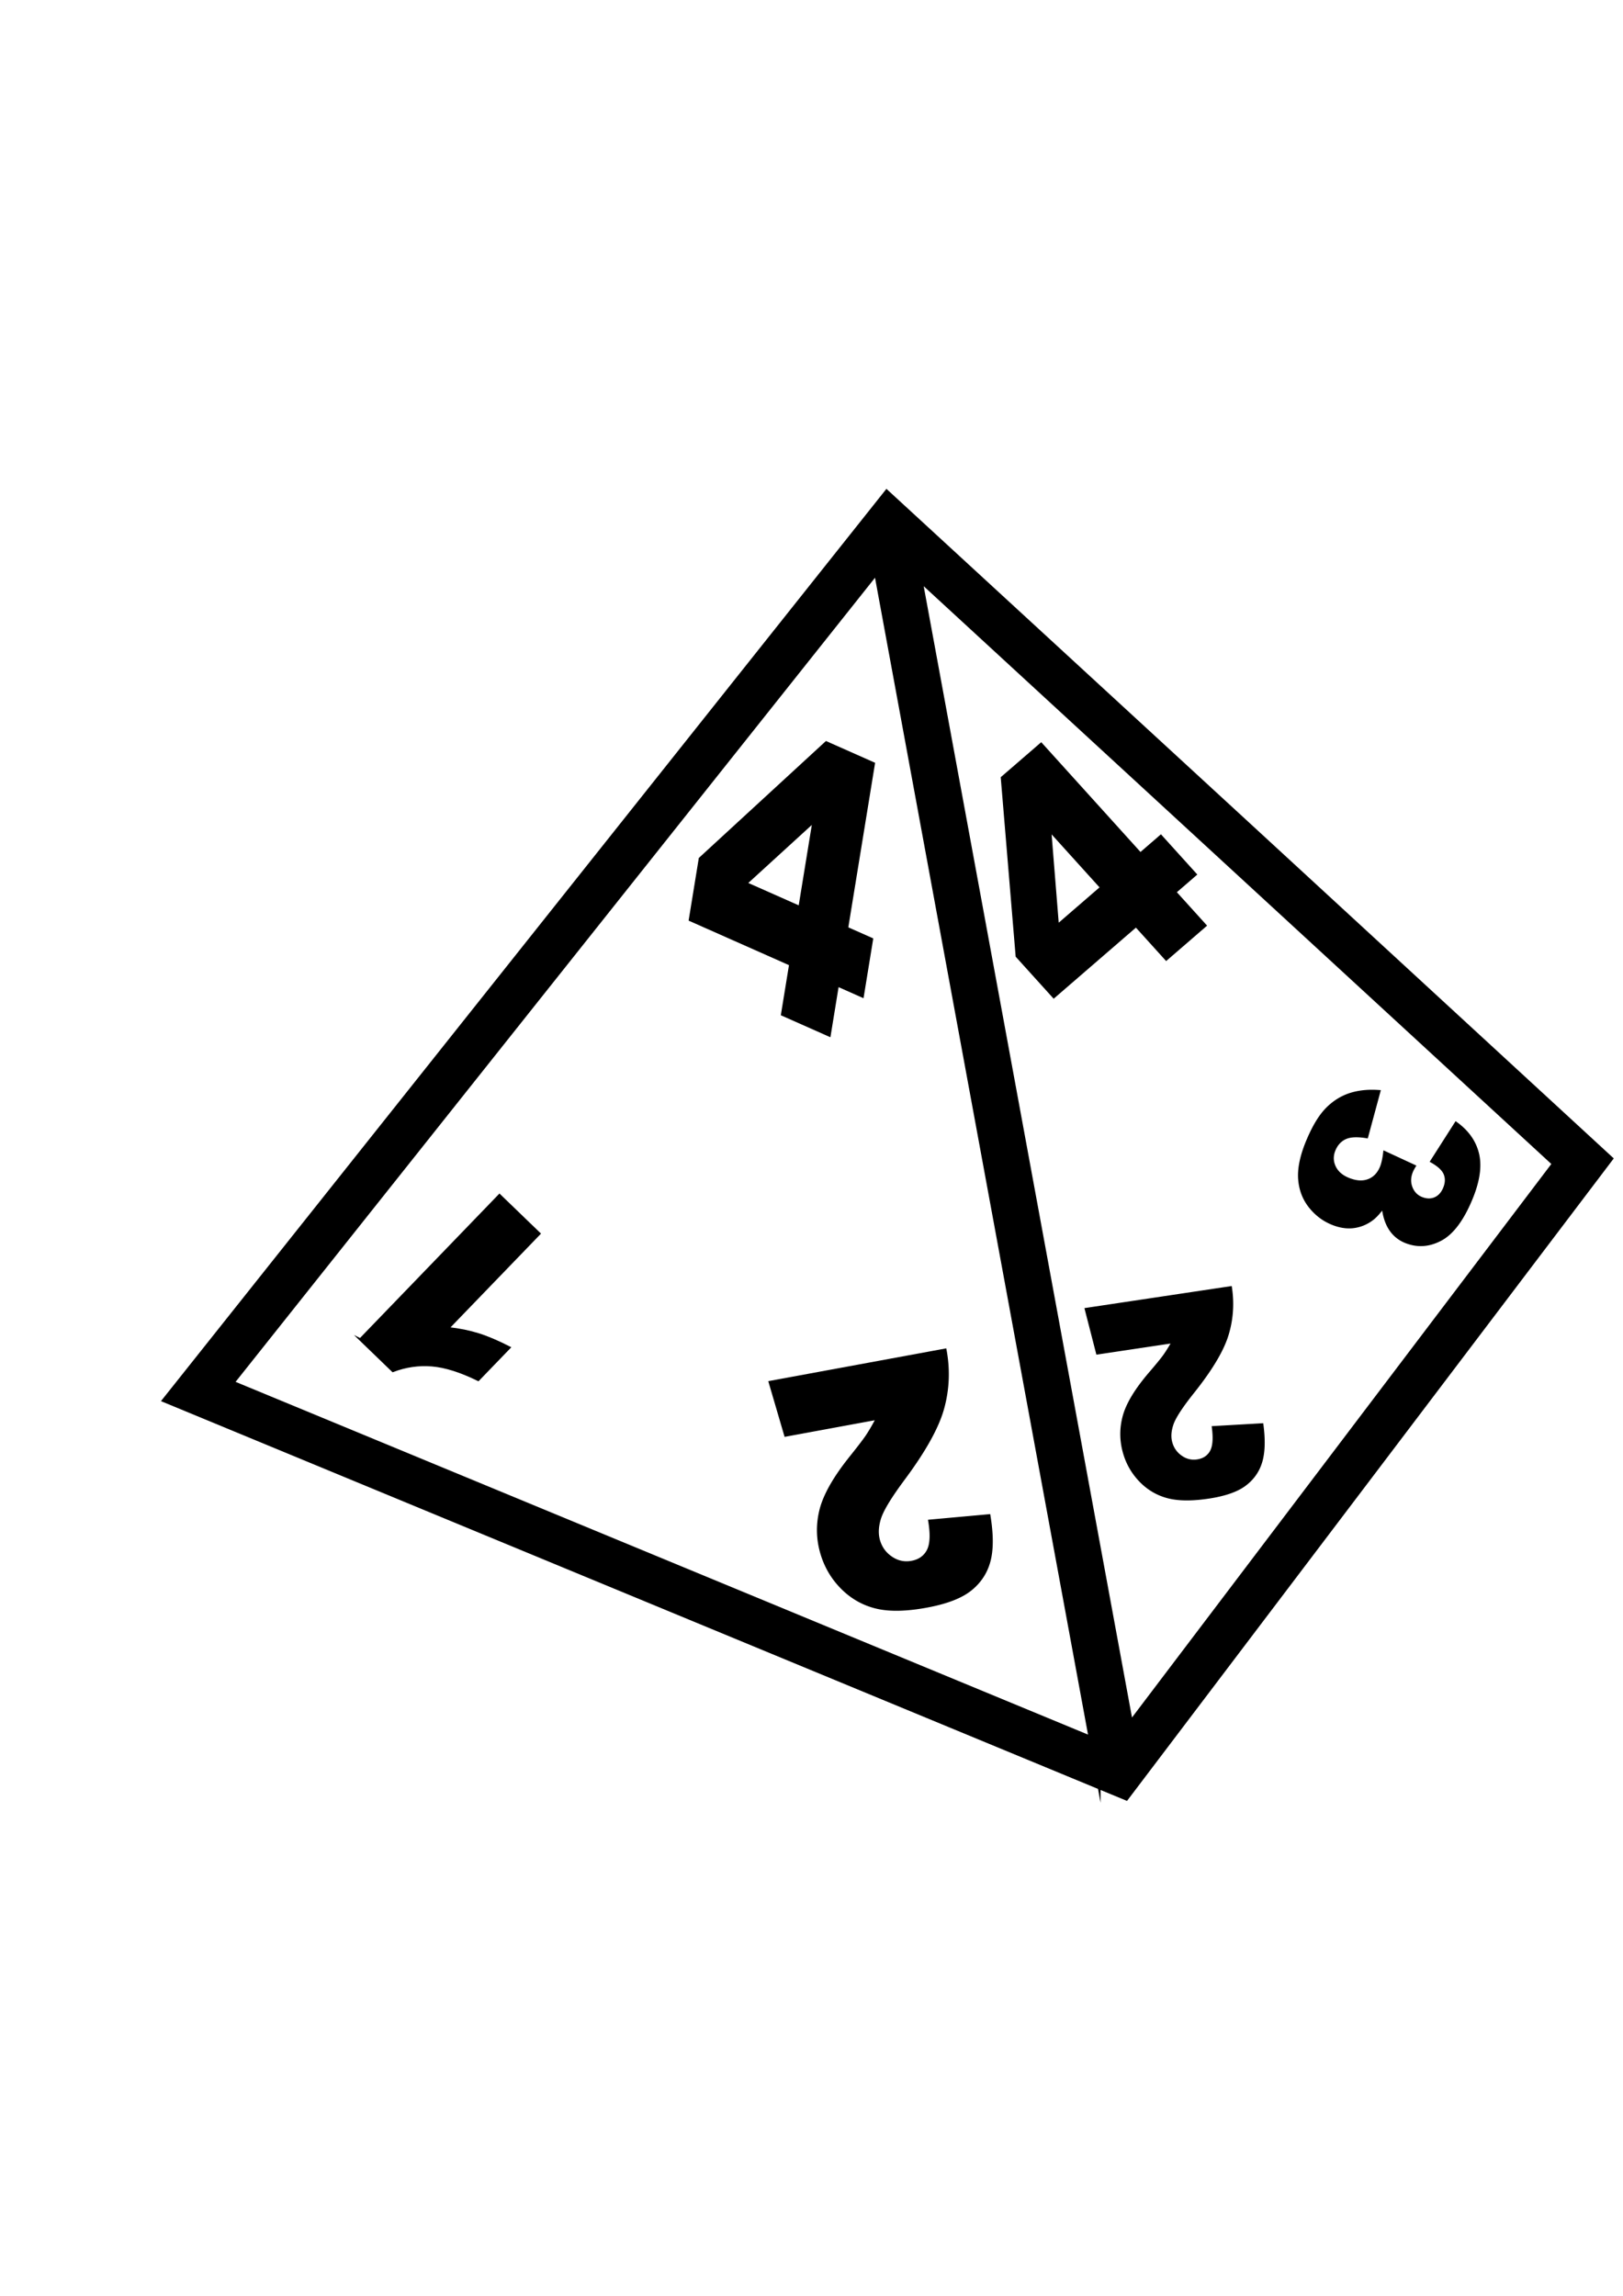
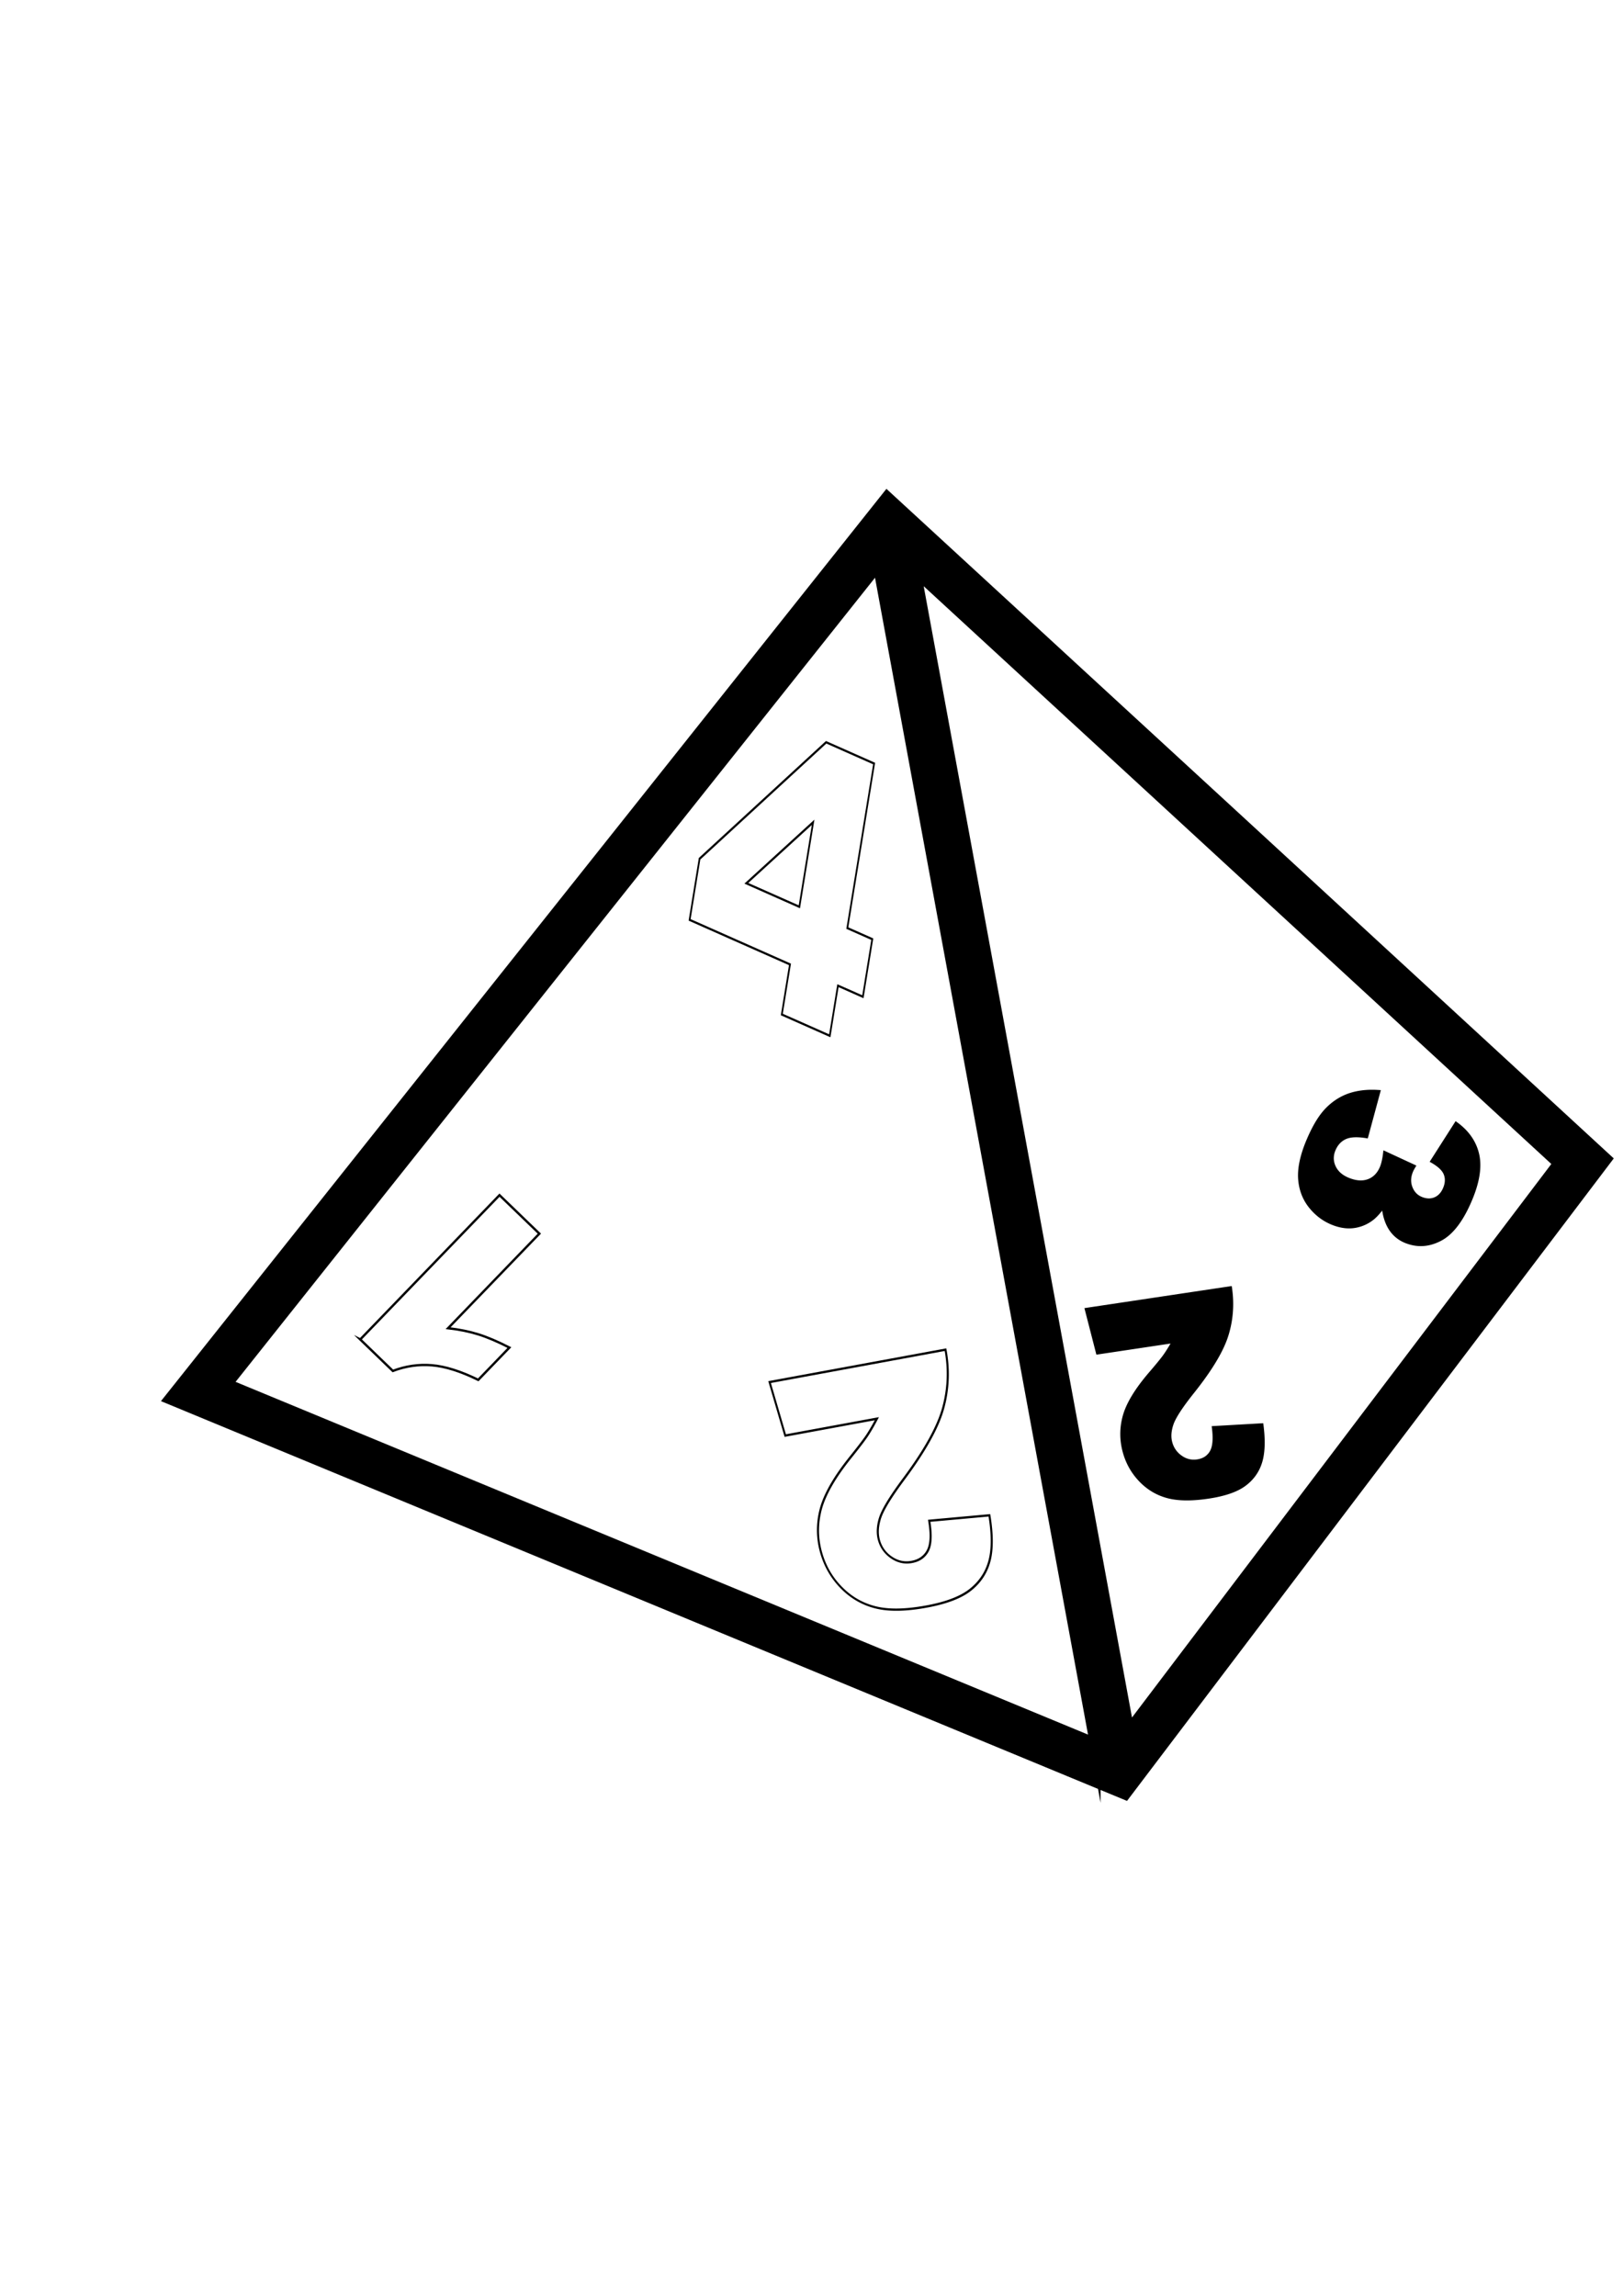
<svg xmlns="http://www.w3.org/2000/svg" xml:space="preserve" width="210mm" height="297mm" version="1.1" style="shape-rendering:geometricPrecision; text-rendering:geometricPrecision; image-rendering:optimizeQuality; fill-rule:evenodd; clip-rule:evenodd" viewBox="0 0 21000 29700">
  <defs>
    <style type="text/css">
   
    .str0 {stroke:black;stroke-width:140.39;stroke-miterlimit:22.926}
    .str1 {stroke:black;stroke-width:30.32;stroke-miterlimit:22.926}
    .fil1 {fill:none;fill-rule:nonzero}
    .fil0 {fill:black;fill-rule:nonzero}
   
  </style>
  </defs>
  <g id="Слой_x0020_1">
    <g id="_1320964477840">
      <path class="fil0 str0" d="M2385.44 17858.01l9091.94 -11431.36c3104.09,2854.52 6207.12,5710.35 9308.71,8567.63l-6226.88 8217.82 -12363.68 -5115.44 189.91 -238.65zm11784.85 4695.98l-2807.36 -15244.41 -8427.63 10596.11 11234.99 4648.3zm-2325.6 -15164.33l2761.93 14998.25 5560.47 -7338.45 -8322.4 -7659.8z" />
-       <path class="fil0" d="M14697.7 11979.29l-1064.18 919.82 -477.2 -527.75 -192.34 -2309.4 508.57 -439.58 1284.23 1420.25 264.58 -228.69 449.48 497.09 -264.58 228.68 391.11 432.54 -508.57 439.57 -391.1 -432.53zm-449.48 -497.08l-659.63 -729.49 97.65 1215.23 561.98 -485.74z" />
      <g>
-         <path id="1" class="fil0" d="M13622.87 12887.34l1064.18 -919.82 21.3 23.54 -1064.18 919.82 -21.37 -2.5 0.07 -21.04zm21.3 23.54l-10.73 9.27 -10.64 -11.77 21.37 2.5zm-477.13 -548.79l477.2 527.75 -21.44 18.54 -477.2 -527.75 -4.34 -9.75 25.78 -8.79zm-21.44 18.54l-3.89 -4.3 -0.45 -5.45 4.34 9.75zm-166.56 -2318.19l192.34 2309.4 -30.12 -0.96 -192.34 -2309.4 4.41 -11.29 25.71 12.25zm-30.12 -0.96l-0.58 -6.98 4.99 -4.31 -4.41 11.29zm534.28 -427.33l-508.57 439.58 -21.3 -23.54 508.57 -439.58 21.37 2.5 -0.07 21.04zm-21.3 -23.54l10.73 -9.27 10.64 11.77 -21.37 -2.5zm1284.16 1441.29l-1284.23 -1420.25 21.44 -18.54 1284.23 1420.25 -0.07 21.04 -21.37 -2.5zm21.37 2.5l-10.73 9.27 -10.64 -11.77 21.37 2.5zm264.58 -228.69l-264.58 228.69 -21.3 -23.54 264.58 -228.69 21.37 2.5 -0.07 21.04zm-21.3 -23.54l10.73 -9.27 10.64 11.77 -21.37 -2.5zm449.41 518.13l-449.48 -497.09 21.44 -18.54 449.48 497.09 -0.07 21.05 -21.37 -2.51zm21.44 -18.54l10.65 11.78 -10.72 9.27 0.07 -21.05zm-285.95 226.17l264.58 -228.68 21.3 23.56 -264.58 228.68 -21.37 -2.51 0.07 -21.05zm-0.07 21.05l-10.65 -11.78 10.72 -9.27 -0.07 21.05zm391.11 432.54l-391.11 -432.54 21.44 -18.54 391.11 432.54 -0.07 21.04 -21.37 -2.5zm21.44 -18.54l10.65 11.78 -10.72 9.26 0.07 -21.04zm-529.94 437.07l508.57 -439.57 21.3 23.54 -508.57 439.57 -21.37 -2.5 0.07 -21.04zm21.3 23.54l-10.73 9.27 -10.64 -11.77 21.37 2.5zm-391.03 -453.57l391.1 432.53 -21.44 18.54 -391.1 -432.53 0.07 -21.04 21.37 2.5zm-21.37 -2.5l10.73 -9.27 10.64 11.77 -21.37 -2.5zm-1087.74 -1224.07l659.63 729.49 -21.44 18.54 -659.63 -729.49 -4.34 -9.8 25.78 -8.74zm-25.78 8.74l-3.29 -40.88 29.07 32.14 -25.78 8.74zm97.65 1215.23l-97.65 -1215.23 30.12 1.06 97.65 1215.23 -4.41 11.24 -25.71 -12.3zm25.71 12.3l-23.12 19.98 -2.59 -32.28 25.71 12.3zm561.98 -485.74l-561.98 485.74 -21.3 -23.54 561.98 -485.74 21.37 2.5 -0.07 21.04zm0.07 -21.04l10.65 11.78 -10.72 9.26 0.07 -21.04z" />
-       </g>
-       <path class="fil0" d="M10221.49 12475.98l-1298.55 -575.97 128.82 -790.97 1637.77 -1506.64 620.57 275.26 -346.69 2128.58 322.85 143.2 -121.34 745 -322.85 -143.2 -105.59 648.25 -620.57 -275.26 105.58 -648.25zm121.34 -745l178.08 -1093.31 -863.82 789.15 685.74 304.16z" />
+         </g>
      <g>
        <path id="1" class="fil0" d="M8925.27 11885.69l1298.55 575.97 -4.66 28.64 -1298.55 -575.97 -8.29 -19.03 12.95 -9.61zm-4.66 28.64l-10.62 -4.71 2.33 -14.32 8.29 19.03zm141.77 -800.58l-128.82 790.97 -21.24 -9.42 128.82 -790.97 3.99 -8.11 17.25 17.53zm-21.24 -9.42l0.85 -5.22 3.14 -2.89 -3.99 8.11zm1655.02 -1489.11l-1637.77 1506.64 -13.26 -25.64 1637.77 -1506.64 8.96 -1.5 4.3 27.14zm-13.26 -25.64l4.01 -3.69 4.95 2.19 -8.96 1.5zm624.87 302.4l-620.57 -275.26 4.66 -28.64 620.57 275.26 8.29 19.03 -12.95 9.61zm4.66 -28.64l10.62 4.71 -2.33 14.32 -8.29 -19.03zm-359.64 2138.19l346.69 -2128.58 21.24 9.42 -346.69 2128.58 -12.95 9.61 -8.29 -19.03zm8.29 19.03l-10.62 -4.71 2.33 -14.32 8.29 19.03zm322.85 143.2l-322.85 -143.2 4.66 -28.64 322.85 143.2 8.29 19.03 -12.95 9.61zm4.66 -28.64l10.62 4.71 -2.33 14.32 -8.29 -19.03zm-134.29 754.61l121.34 -745 21.24 9.42 -121.34 745 -12.95 9.61 -8.29 -19.03zm21.24 9.42l-2.33 14.32 -10.62 -4.71 12.95 -9.61zm-331.14 -162.23l322.85 143.2 -4.66 28.64 -322.85 -143.2 -8.29 -19.03 12.95 -9.61zm-12.95 9.61l2.33 -14.32 10.62 4.71 -12.95 9.61zm-105.59 648.25l105.59 -648.25 21.24 9.42 -105.59 648.25 -12.95 9.61 -8.29 -19.03zm21.24 9.42l-2.33 14.32 -10.62 -4.71 12.95 -9.61zm-628.86 -294.29l620.57 275.26 -4.66 28.64 -620.57 -275.26 -8.29 -19.03 12.95 -9.61zm-4.66 28.64l-10.62 -4.71 2.33 -14.32 8.29 19.03zm118.53 -657.86l-105.58 648.25 -21.24 -9.42 105.58 -648.25 12.95 -9.61 8.29 19.03zm-8.29 -19.03l10.62 4.71 -2.33 14.32 -8.29 -19.03zm307.71 -1819.28l-178.08 1093.31 -21.24 -9.42 178.08 -1093.31 4.02 -8.14 17.22 17.56zm-17.22 -17.56l23.59 -21.55 -6.37 39.11 -17.22 -17.56zm-863.82 789.15l863.82 -789.15 13.2 25.7 -863.82 789.15 -8.93 1.47 -4.27 -27.17zm4.27 27.17l-22.89 -10.16 18.62 -17.01 4.27 27.17zm685.74 304.16l-685.74 -304.16 4.66 -28.64 685.74 304.16 8.29 19.03 -12.95 9.61zm12.95 -9.61l-2.33 14.32 -10.62 -4.71 12.95 -9.61z" />
      </g>
      <path class="fil0" d="M18519.69 15023.96l318.2 -498.35c151.54,108.56 246.48,242.41 284.7,403.11 37.94,160.06 8.91,355.73 -87.34,586.37 -110.68,265.21 -239.81,437.99 -388.26,519.1 -148.26,80.63 -297.59,92.9 -447.34,36.51 -87.66,-33 -157.2,-87.13 -208.32,-161.72 -51.11,-74.61 -83.63,-170.14 -96.86,-286.92 -52.24,71.31 -100.08,122.88 -143.34,154.28 -69.96,52.02 -146.67,83.41 -230.06,95.31 -83.84,11.72 -172.79,0.16 -267.09,-35.35 -118.48,-44.61 -219.35,-118.22 -302.46,-221.29 -82.62,-102.9 -129.35,-223.52 -139.49,-362.15 -10.14,-138.63 24.32,-302.66 103.57,-492.56 77.09,-184.7 159.75,-322.36 247.82,-412.51 88.27,-90.62 188.33,-154.32 301.06,-191.88 112.54,-37.09 240.35,-50.35 382.77,-39.47l-160.65 593.84c-123.49,-20.74 -217.33,-16.62 -280.96,13.67 -63.45,29.83 -110.42,80.64 -140.66,153.09 -31.42,75.31 -29.75,148.82 4.54,220.36 34.5,71.08 97.94,124.02 190.83,158.99 94.3,35.51 177.36,38.84 249.65,10.16 71.8,-28.86 125.35,-84.88 159.93,-167.76 18.38,-44.04 32.97,-109.24 42.92,-194.82l391.97 181.55c-17.59,29.01 -30.03,52.27 -37.35,69.8 -30.43,72.93 -32.24,142.94 -5.68,209.39 26.56,66.44 71.73,111.95 136.17,136.21 62.08,23.38 119.07,23.46 170.78,0.73 52.38,-23.02 92.01,-66.74 118.69,-130.67 27.67,-66.3 30.1,-127.31 7.22,-184.16 -22.62,-56.19 -81.09,-110.53 -174.96,-162.86z" />
      <g>
        <path id="1" class="fil0" d="M18850.8 14533.34l-318.2 498.35 -25.82 -15.46 318.2 -498.35 22.21 -4.61 3.61 20.07zm-25.82 -15.46l8.99 -14.08 13.22 9.47 -22.21 4.61zm312.56 406.92l-29.9 7.84 0 0.02 -3.67 -14.67 -3.99 -14.5 -4.31 -14.33 -4.64 -14.19 -4.96 -14.04 -5.29 -13.87 -5.61 -13.73 -5.94 -13.58 -6.26 -13.42 -6.58 -13.27 -6.91 -13.12 -7.23 -12.97 -7.57 -12.83 -7.88 -12.68 -8.21 -12.53 -8.54 -12.38 -8.88 -12.24 -9.19 -12.09 -9.52 -11.95 -9.85 -11.81 -10.18 -11.65 -10.52 -11.52 -10.84 -11.38 -11.17 -11.22 -11.51 -11.09 -11.83 -10.95 -12.16 -10.8 -12.51 -10.66 -12.82 -10.53 -13.16 -10.37 -13.5 -10.24 -13.82 -10.1 18.6 -24.68 14.26 10.4 13.92 10.56 13.6 10.73 13.26 10.87 12.93 11.04 12.6 11.18 12.27 11.35 11.93 11.51 11.61 11.66 11.26 11.82 10.94 11.98 10.6 12.15 10.27 12.29 9.94 12.47 9.59 12.61 9.26 12.78 8.92 12.94 8.59 13.11 8.24 13.26 7.91 13.41 7.57 13.57 7.25 13.74 6.88 13.91 6.56 14.04 6.22 14.22 5.87 14.37 5.53 14.53 5.2 14.68 4.86 14.85 4.51 15.01 4.17 15.16 3.83 15.31 0 0.02zm-88.12 595.62l-28.34 -10.66 0 0 8.76 -21.35 8.36 -21.13 7.97 -20.91 7.56 -20.72 7.19 -20.5 6.79 -20.28 6.4 -20.07 6 -19.86 5.6 -19.65 5.23 -19.44 4.83 -19.21 4.44 -19 4.04 -18.8 3.66 -18.58 3.27 -18.36 2.88 -18.14 2.48 -17.94 2.11 -17.72 1.71 -17.5 1.33 -17.28 0.95 -17.07 0.55 -16.85 0.16 -16.64 -0.21 -16.43 -0.6 -16.22 -0.98 -15.98 -1.37 -15.79 -1.74 -15.56 -2.14 -15.35 -2.51 -15.14 -2.89 -14.93 -3.27 -14.72 29.9 -7.84 3.45 15.5 3.05 15.71 2.63 15.92 2.24 16.11 1.84 16.32 1.43 16.53 1.02 16.72 0.62 16.92 0.23 17.13 -0.18 17.32 -0.57 17.53 -0.97 17.73 -1.39 17.92 -1.77 18.12 -2.17 18.32 -2.58 18.52 -2.96 18.72 -3.37 18.92 -3.76 19.1 -4.16 19.32 -4.56 19.52 -4.95 19.71 -5.35 19.9 -5.74 20.11 -6.14 20.3 -6.54 20.51 -6.93 20.7 -7.31 20.9 -7.72 21.1 -8.11 21.29 -8.5 21.51 -8.9 21.69 0 0zm-395.38 526.96l-14.1 -26.38 -0.03 0.02 13.4 -7.61 13.31 -8.14 13.21 -8.67 13.11 -9.2 13.03 -9.74 12.94 -10.28 12.84 -10.81 12.74 -11.33 12.65 -11.89 12.56 -12.43 12.47 -12.96 12.36 -13.51 12.28 -14.05 12.17 -14.59 12.08 -15.15 11.98 -15.68 11.88 -16.23 11.8 -16.77 11.68 -17.33 11.58 -17.86 11.49 -18.42 11.39 -18.95 11.28 -19.51 11.18 -20.05 11.08 -20.61 10.97 -21.13 10.88 -21.7 10.78 -22.24 10.66 -22.79 10.57 -23.33 10.47 -23.88 10.35 -24.42 28.34 10.66 -10.51 24.76 -10.61 24.22 -10.73 23.69 -10.84 23.15 -10.96 22.62 -11.06 22.08 -11.19 21.55 -11.3 21.01 -11.42 20.47 -11.54 19.95 -11.65 19.41 -11.77 18.88 -11.9 18.34 -12.02 17.81 -12.14 17.27 -12.26 16.75 -12.38 16.2 -12.5 15.67 -12.63 15.15 -12.76 14.61 -12.88 14.07 -13.01 13.54 -13.14 12.99 -13.27 12.47 -13.4 11.93 -13.54 11.39 -13.66 10.84 -13.79 10.32 -13.93 9.76 -14.05 9.23 -14.19 8.68 -14.32 8.13 -0.03 0.02zm-460.3 37.48l11.82 -28.32 0 0 13.68 4.96 13.66 4.56 13.67 4.17 13.65 3.77 13.62 3.38 13.62 2.98 13.61 2.59 13.59 2.21 13.59 1.81 13.58 1.42 13.56 1.03 13.57 0.65 13.55 0.25 13.55 -0.13 13.54 -0.53 13.54 -0.91 13.54 -1.3 13.54 -1.69 13.52 -2.08 13.54 -2.47 13.53 -2.86 13.54 -3.25 13.55 -3.64 13.54 -4.03 13.55 -4.42 13.55 -4.82 13.55 -5.21 13.55 -5.6 13.57 -6.01 13.58 -6.39 13.57 -6.79 13.58 -7.19 14.1 26.38 -14.22 7.53 -14.25 7.13 -14.26 6.71 -14.27 6.31 -14.29 5.92 -14.31 5.49 -14.33 5.1 -14.35 4.68 -14.34 4.27 -14.37 3.86 -14.38 3.45 -14.39 3.04 -14.4 2.63 -14.42 2.22 -14.42 1.79 -14.42 1.4 -14.44 0.97 -14.44 0.55 -14.43 0.15 -14.45 -0.27 -14.45 -0.69 -14.44 -1.09 -14.44 -1.52 -14.45 -1.93 -14.43 -2.33 -14.43 -2.75 -14.44 -3.16 -14.42 -3.58 -14.41 -3.99 -14.41 -4.39 -14.4 -4.8 -14.4 -5.22 0 0zm-215.22 -167.12l25.62 -17.52 0 0 4.7 6.71 4.79 6.6 4.9 6.47 4.99 6.35 5.11 6.24 5.21 6.12 5.31 6.02 5.41 5.87 5.51 5.77 5.61 5.64 5.73 5.53 5.82 5.42 5.91 5.29 6.04 5.17 6.14 5.08 6.22 4.93 6.34 4.82 6.45 4.71 6.55 4.59 6.65 4.48 6.75 4.35 6.86 4.24 6.96 4.13 7.08 4 7.17 3.89 7.28 3.76 7.4 3.66 7.49 3.53 7.59 3.41 7.72 3.31 7.8 3.17 7.93 3.06 -11.82 28.32 -8.41 -3.26 -8.3 -3.37 -8.2 -3.51 -8.09 -3.63 -7.99 -3.77 -7.88 -3.9 -7.76 -4.02 -7.67 -4.15 -7.56 -4.28 -7.44 -4.41 -7.34 -4.52 -7.25 -4.67 -7.11 -4.8 -7.01 -4.91 -6.91 -5.05 -6.78 -5.16 -6.7 -5.31 -6.56 -5.42 -6.46 -5.55 -6.35 -5.67 -6.24 -5.8 -6.13 -5.93 -6.01 -6.04 -5.91 -6.17 -5.79 -6.31 -5.67 -6.42 -5.57 -6.54 -5.45 -6.66 -5.35 -6.79 -5.22 -6.91 -5.11 -7.04 -5 -7.15 0 0zm-71.71 -287.11l-24.68 -17.14 27.59 6.38 1.28 10.71 1.39 10.6 1.5 10.46 1.6 10.34 1.72 10.2 1.83 10.08 1.93 9.95 2.05 9.83 2.15 9.71 2.26 9.57 2.37 9.44 2.48 9.32 2.59 9.2 2.69 9.06 2.8 8.94 2.92 8.82 3.01 8.7 3.12 8.55 3.22 8.45 3.34 8.31 3.44 8.19 3.54 8.07 3.65 7.94 3.75 7.8 3.87 7.7 3.96 7.57 4.07 7.45 4.17 7.32 4.28 7.21 4.37 7.08 4.48 6.94 4.59 6.84 -25.62 17.52 -4.89 -7.28 -4.78 -7.4 -4.65 -7.54 -4.54 -7.63 -4.43 -7.78 -4.31 -7.89 -4.2 -8.01 -4.09 -8.14 -3.97 -8.26 -3.85 -8.4 -3.74 -8.49 -3.62 -8.63 -3.5 -8.75 -3.4 -8.87 -3.28 -8.99 -3.15 -9.12 -3.04 -9.22 -2.94 -9.36 -2.81 -9.48 -2.71 -9.6 -2.58 -9.72 -2.47 -9.84 -2.36 -9.97 -2.23 -10.07 -2.13 -10.21 -2.01 -10.33 -1.89 -10.44 -1.78 -10.58 -1.66 -10.7 -1.54 -10.8 -1.43 -10.92 -1.32 -11.07 27.59 6.38zm-24.68 -17.14l23.27 -31.76 4.32 38.14 -27.59 -6.38zm-122.03 174.81l-17.94 -23.92 0.15 -0.11 3.87 -2.85 3.9 -2.98 3.94 -3.09 3.97 -3.22 4.01 -3.33 4.04 -3.46 4.07 -3.57 4.12 -3.71 4.15 -3.81 4.17 -3.94 4.21 -4.05 4.24 -4.18 4.27 -4.3 4.3 -4.42 4.34 -4.54 4.37 -4.66 4.4 -4.77 4.42 -4.9 4.45 -5.01 4.49 -5.14 4.51 -5.26 4.56 -5.36 4.57 -5.5 4.61 -5.61 4.62 -5.72 4.67 -5.85 4.69 -5.97 4.71 -6.07 4.74 -6.2 4.79 -6.33 4.8 -6.42 4.82 -6.56 24.68 17.14 -4.94 6.7 -4.92 6.6 -4.89 6.47 -4.86 6.36 -4.85 6.25 -4.83 6.13 -4.79 6.01 -4.78 5.9 -4.75 5.79 -4.73 5.68 -4.7 5.56 -4.67 5.44 -4.67 5.34 -4.63 5.21 -4.62 5.1 -4.6 5.01 -4.57 4.86 -4.54 4.76 -4.52 4.64 -4.51 4.54 -4.48 4.42 -4.47 4.31 -4.45 4.18 -4.41 4.07 -4.4 3.95 -4.37 3.85 -4.38 3.74 -4.33 3.61 -4.33 3.5 -4.32 3.39 -4.28 3.26 -4.27 3.15 0.15 -0.11zm-237.4 98.33l-3.26 -29.96 -0.05 0.01 7.57 -1.14 7.52 -1.25 7.48 -1.35 7.44 -1.48 7.4 -1.57 7.36 -1.7 7.33 -1.8 7.28 -1.92 7.24 -2.02 7.21 -2.14 7.16 -2.25 7.13 -2.36 7.08 -2.48 7.06 -2.59 7.01 -2.7 6.97 -2.81 6.94 -2.94 6.89 -3.03 6.86 -3.16 6.82 -3.27 6.79 -3.39 6.75 -3.5 6.71 -3.62 6.68 -3.74 6.64 -3.85 6.6 -3.97 6.56 -4.08 6.54 -4.21 6.49 -4.31 6.45 -4.44 6.43 -4.56 6.38 -4.67 17.94 23.92 -6.78 4.97 -6.81 4.82 -6.85 4.72 -6.91 4.59 -6.94 4.47 -6.98 4.34 -7.04 4.23 -7.06 4.09 -7.12 3.98 -7.15 3.86 -7.21 3.74 -7.23 3.61 -7.28 3.49 -7.32 3.38 -7.37 3.25 -7.4 3.12 -7.45 3.01 -7.49 2.88 -7.52 2.77 -7.58 2.64 -7.59 2.52 -7.66 2.41 -7.69 2.28 -7.72 2.16 -7.76 2.04 -7.81 1.92 -7.84 1.8 -7.88 1.69 -7.92 1.56 -7.96 1.45 -8 1.33 -8.03 1.2 -0.05 0.01zm-274.63 -36.17l11.82 -28.32 0 0 8.64 3.2 8.62 3.05 8.56 2.92 8.54 2.76 8.51 2.64 8.47 2.51 8.43 2.36 8.41 2.22 8.35 2.09 8.34 1.95 8.29 1.82 8.25 1.67 8.24 1.54 8.19 1.41 8.15 1.28 8.12 1.13 8.09 1 8.05 0.87 8.02 0.72 7.99 0.61 7.95 0.46 7.92 0.33 7.87 0.19 7.86 0.06 7.82 -0.07 7.8 -0.2 7.75 -0.33 7.72 -0.47 7.7 -0.6 7.66 -0.73 7.64 -0.86 7.6 -1 3.26 29.96 -8.14 1.06 -8.18 0.92 -8.2 0.79 -8.24 0.64 -8.28 0.51 -8.29 0.35 -8.32 0.22 -8.34 0.07 -8.38 -0.06 -8.41 -0.21 -8.44 -0.35 -8.47 -0.5 -8.49 -0.63 -8.5 -0.78 -8.55 -0.91 -8.57 -1.06 -8.6 -1.21 -8.63 -1.34 -8.65 -1.49 -8.68 -1.62 -8.71 -1.77 -8.73 -1.92 -8.76 -2.05 -8.79 -2.19 -8.81 -2.34 -8.85 -2.48 -8.87 -2.61 -8.89 -2.76 -8.92 -2.9 -8.96 -3.04 -8.98 -3.19 -9 -3.32 0 0zm-308.71 -225.81l24.32 -19.28 -0.02 -0.02 7.7 9.41 7.81 9.22 7.9 9.06 8.01 8.9 8.1 8.72 8.2 8.54 8.31 8.39 8.39 8.2 8.51 8.02 8.6 7.88 8.71 7.69 8.79 7.53 8.9 7.35 9.01 7.19 9.11 7.02 9.2 6.85 9.3 6.67 9.4 6.52 9.5 6.34 9.61 6.19 9.71 6 9.8 5.85 9.91 5.67 10 5.51 10.12 5.34 10.2 5.18 10.32 5 10.43 4.84 10.51 4.68 10.62 4.51 10.72 4.34 10.83 4.18 -11.82 28.32 -11.29 -4.36 -11.18 -4.52 -11.08 -4.71 -10.97 -4.88 -10.87 -5.06 -10.76 -5.22 -10.66 -5.4 -10.56 -5.58 -10.46 -5.75 -10.33 -5.93 -10.24 -6.09 -10.13 -6.28 -10.03 -6.45 -9.92 -6.62 -9.82 -6.8 -9.7 -6.97 -9.6 -7.15 -9.49 -7.32 -9.39 -7.49 -9.28 -7.67 -9.17 -7.83 -9.07 -8.03 -8.94 -8.18 -8.85 -8.36 -8.75 -8.54 -8.63 -8.71 -8.52 -8.88 -8.42 -9.06 -8.31 -9.22 -8.2 -9.4 -8.09 -9.58 -7.98 -9.75 -0.02 -0.02zm-142.64 -370.18l30.62 -3.22 0 0 1.04 12.69 1.24 12.58 1.46 12.49 1.67 12.36 1.87 12.26 2.08 12.16 2.29 12.05 2.5 11.94 2.71 11.83 2.91 11.74 3.13 11.62 3.33 11.53 3.54 11.41 3.74 11.31 3.96 11.21 4.16 11.1 4.37 11.01 4.57 10.89 4.77 10.8 4.99 10.69 5.2 10.59 5.4 10.49 5.61 10.39 5.82 10.29 6.02 10.19 6.23 10.08 6.43 9.99 6.65 9.88 6.85 9.79 7.06 9.69 7.27 9.58 7.47 9.49 -24.32 19.28 -7.81 -9.91 -7.59 -10.02 -7.38 -10.13 -7.17 -10.23 -6.95 -10.34 -6.73 -10.45 -6.53 -10.56 -6.3 -10.67 -6.1 -10.77 -5.87 -10.89 -5.66 -10.99 -5.44 -11.09 -5.23 -11.21 -5.01 -11.32 -4.79 -11.41 -4.57 -11.53 -4.36 -11.62 -4.14 -11.75 -3.92 -11.83 -3.7 -11.95 -3.49 -12.05 -3.27 -12.16 -3.05 -12.26 -2.83 -12.37 -2.6 -12.48 -2.39 -12.57 -2.18 -12.68 -1.95 -12.78 -1.73 -12.88 -1.52 -12.99 -1.3 -13.1 -1.08 -13.19 0 0zm104.71 -499.5l28.34 10.66 0 0 -7.25 17.59 -6.97 17.43 -6.72 17.29 -6.46 17.12 -6.19 16.96 -5.93 16.81 -5.67 16.65 -5.4 16.51 -5.15 16.34 -4.88 16.2 -4.63 16.02 -4.36 15.88 -4.1 15.72 -3.84 15.57 -3.58 15.4 -3.33 15.26 -3.05 15.09 -2.8 14.94 -2.54 14.79 -2.28 14.63 -2.03 14.47 -1.76 14.32 -1.51 14.16 -1.25 14.01 -0.99 13.85 -0.74 13.7 -0.48 13.54 -0.21 13.38 0.03 13.23 0.29 13.07 0.55 12.92 0.8 12.77 -30.62 3.22 -0.84 -13.37 -0.57 -13.52 -0.31 -13.67 -0.03 -13.81 0.23 -13.94 0.5 -14.1 0.76 -14.24 1.03 -14.37 1.29 -14.53 1.57 -14.66 1.82 -14.82 2.09 -14.95 2.36 -15.09 2.62 -15.25 2.88 -15.38 3.15 -15.53 3.41 -15.68 3.68 -15.82 3.94 -15.97 4.2 -16.1 4.46 -16.26 4.73 -16.4 5 -16.54 5.25 -16.7 5.52 -16.83 5.77 -16.99 6.05 -17.13 6.31 -17.28 6.56 -17.42 6.84 -17.57 7.09 -17.71 7.35 -17.87 0 0zm251.1 -417.46l21.78 20.56 -0.01 0.01 -8.04 8.39 -8.02 8.66 -8 8.95 -7.97 9.22 -7.95 9.51 -7.93 9.79 -7.9 10.07 -7.88 10.34 -7.84 10.64 -7.84 10.92 -7.79 11.19 -7.78 11.48 -7.75 11.75 -7.72 12.04 -7.7 12.32 -7.66 12.61 -7.64 12.87 -7.61 13.17 -7.59 13.45 -7.55 13.71 -7.53 14.01 -7.5 14.28 -7.47 14.56 -7.43 14.84 -7.41 15.13 -7.39 15.4 -7.35 15.68 -7.31 15.95 -7.29 16.24 -7.27 16.52 -7.23 16.79 -7.19 17.07 -28.34 -10.66 7.29 -17.29 7.33 -17.01 7.35 -16.74 7.39 -16.46 7.43 -16.19 7.47 -15.92 7.49 -15.64 7.53 -15.37 7.57 -15.1 7.61 -14.82 7.64 -14.56 7.67 -14.27 7.71 -14.01 7.75 -13.73 7.77 -13.45 7.82 -13.19 7.86 -12.91 7.9 -12.64 7.92 -12.36 7.97 -12.09 8 -11.82 8.05 -11.55 8.08 -11.26 8.12 -11 8.16 -10.72 8.2 -10.45 8.23 -10.17 8.29 -9.91 8.31 -9.62 8.36 -9.35 8.4 -9.08 8.44 -8.79 -0.01 0.01zm307.54 -195.93l8.82 28.66 0.05 -0.02 -10.3 3.53 -10.24 3.67 -10.15 3.81 -10.08 3.97 -10.01 4.11 -9.93 4.27 -9.87 4.43 -9.79 4.56 -9.72 4.72 -9.64 4.87 -9.58 5.02 -9.51 5.18 -9.44 5.32 -9.37 5.48 -9.29 5.63 -9.23 5.78 -9.16 5.94 -9.09 6.08 -9.02 6.24 -8.97 6.4 -8.88 6.55 -8.82 6.71 -8.75 6.85 -8.68 7.01 -8.63 7.18 -8.55 7.32 -8.49 7.47 -8.41 7.64 -8.36 7.79 -8.29 7.95 -8.22 8.1 -8.16 8.27 -21.78 -20.56 8.46 -8.57 8.54 -8.42 8.61 -8.25 8.68 -8.09 8.75 -7.94 8.83 -7.79 8.91 -7.62 8.97 -7.46 9.06 -7.31 9.11 -7.15 9.2 -6.99 9.28 -6.83 9.35 -6.68 9.42 -6.52 9.49 -6.36 9.58 -6.2 9.63 -6.04 9.73 -5.89 9.79 -5.72 9.88 -5.58 9.93 -5.4 10.02 -5.26 10.1 -5.09 10.16 -4.94 10.25 -4.78 10.31 -4.61 10.39 -4.47 10.47 -4.31 10.54 -4.15 10.61 -3.99 10.68 -3.83 10.76 -3.67 0.05 -0.02zm402 -21.72l-29.64 -6.84 13.11 18.5 -13.16 -0.94 -13.06 -0.8 -12.98 -0.65 -12.89 -0.52 -12.8 -0.38 -12.72 -0.24 -12.61 -0.1 -12.54 0.04 -12.44 0.18 -12.36 0.31 -12.25 0.45 -12.18 0.6 -12.1 0.73 -11.99 0.88 -11.91 1 -11.82 1.16 -11.73 1.27 -11.63 1.43 -11.56 1.56 -11.46 1.69 -11.36 1.84 -11.28 1.97 -11.19 2.12 -11.1 2.24 -11.01 2.38 -10.91 2.52 -10.83 2.66 -10.73 2.79 -10.66 2.93 -10.55 3.06 -10.46 3.2 -10.38 3.34 -8.82 -28.66 10.82 -3.48 10.9 -3.34 10.99 -3.18 11.08 -3.05 11.17 -2.91 11.25 -2.76 11.35 -2.62 11.43 -2.46 11.5 -2.34 11.61 -2.18 11.68 -2.05 11.78 -1.9 11.86 -1.75 11.94 -1.62 12.05 -1.47 12.11 -1.33 12.2 -1.18 12.29 -1.04 12.37 -0.9 12.46 -0.75 12.54 -0.62 12.63 -0.47 12.7 -0.33 12.8 -0.18 12.88 -0.04 12.97 0.1 13.04 0.26 13.14 0.38 13.21 0.54 13.3 0.67 13.38 0.82 13.46 0.96 13.11 18.5zm-13.11 -18.5l17.75 1.36 -4.64 17.14 -13.11 -18.5zm-177.18 605.5l160.65 -593.84 29.64 6.84 -160.65 593.84 -17.91 11.5 -11.73 -18.34zm29.64 6.84l-3.75 13.88 -14.16 -2.38 17.91 -11.5zm-289.57 23.86l-12.42 -27.22 -0.07 0.03 6.52 -2.97 6.68 -2.8 6.87 -2.64 7.02 -2.45 7.18 -2.29 7.36 -2.13 7.52 -1.94 7.66 -1.79 7.85 -1.63 8.01 -1.46 8.16 -1.29 8.33 -1.13 8.49 -0.99 8.66 -0.82 8.82 -0.66 8.98 -0.51 9.14 -0.35 9.31 -0.21 9.47 -0.04 9.65 0.1 9.8 0.27 9.97 0.41 10.14 0.56 10.3 0.72 10.47 0.85 10.64 1.01 10.81 1.16 10.96 1.31 11.14 1.45 11.3 1.61 11.48 1.75 11.64 1.89 -6.18 29.84 -11.34 -1.85 -11.16 -1.71 -10.98 -1.55 -10.8 -1.41 -10.62 -1.27 -10.43 -1.12 -10.26 -0.97 -10.07 -0.83 -9.9 -0.68 -9.7 -0.54 -9.53 -0.39 -9.34 -0.25 -9.15 -0.1 -8.97 0.04 -8.79 0.19 -8.6 0.33 -8.4 0.47 -8.24 0.62 -8.02 0.76 -7.85 0.91 -7.67 1.05 -7.46 1.19 -7.29 1.32 -7.07 1.47 -6.92 1.61 -6.72 1.74 -6.5 1.87 -6.34 2.03 -6.16 2.15 -5.95 2.28 -5.78 2.42 -5.58 2.55 -0.07 0.03zm-132.7 144.81l-28.34 -10.66 0 0 3 -7.01 3.12 -6.88 3.21 -6.75 3.31 -6.64 3.43 -6.51 3.53 -6.38 3.65 -6.27 3.75 -6.14 3.85 -6.01 3.96 -5.88 4.08 -5.77 4.16 -5.62 4.3 -5.53 4.39 -5.38 4.5 -5.25 4.61 -5.13 4.7 -4.99 4.83 -4.88 4.91 -4.72 5.03 -4.62 5.14 -4.48 5.22 -4.34 5.36 -4.23 5.43 -4.07 5.55 -3.96 5.65 -3.81 5.74 -3.69 5.84 -3.55 5.95 -3.43 6.05 -3.28 6.13 -3.15 6.24 -3.02 12.42 27.22 -5.56 2.7 -5.47 2.81 -5.37 2.92 -5.27 3.03 -5.18 3.15 -5.1 3.27 -4.99 3.37 -4.89 3.5 -4.83 3.61 -4.7 3.71 -4.64 3.86 -4.54 3.94 -4.43 4.08 -4.37 4.2 -4.27 4.32 -4.18 4.43 -4.09 4.55 -4 4.69 -3.93 4.8 -3.82 4.91 -3.74 5.06 -3.66 5.17 -3.56 5.3 -3.49 5.43 -3.39 5.54 -3.29 5.67 -3.21 5.82 -3.13 5.93 -3.03 6.06 -2.95 6.21 -2.86 6.32 -2.76 6.45 0 0zm4.26 208.12l-27.78 13.82 -0.03 -0.06 -3.27 -7.03 -3.07 -7.06 -2.86 -7.06 -2.68 -7.09 -2.48 -7.12 -2.27 -7.12 -2.09 -7.15 -1.87 -7.18 -1.68 -7.18 -1.48 -7.21 -1.27 -7.23 -1.07 -7.23 -0.87 -7.25 -0.66 -7.28 -0.46 -7.29 -0.25 -7.3 -0.06 -7.3 0.15 -7.32 0.36 -7.34 0.56 -7.33 0.76 -7.34 0.97 -7.36 1.17 -7.37 1.38 -7.37 1.58 -7.36 1.77 -7.37 1.98 -7.39 2.19 -7.37 2.39 -7.39 2.58 -7.37 2.78 -7.39 2.98 -7.39 28.34 10.66 -2.72 6.73 -2.52 6.69 -2.34 6.69 -2.15 6.67 -1.97 6.65 -1.78 6.61 -1.59 6.61 -1.42 6.6 -1.22 6.57 -1.05 6.55 -0.85 6.54 -0.68 6.54 -0.5 6.51 -0.32 6.5 -0.13 6.48 0.04 6.48 0.23 6.48 0.4 6.45 0.6 6.44 0.77 6.45 0.95 6.43 1.13 6.43 1.32 6.41 1.5 6.44 1.67 6.4 1.87 6.41 2.05 6.42 2.22 6.4 2.42 6.41 2.6 6.4 2.79 6.4 2.97 6.39 -0.03 -0.06zm182.85 151.74l-11.82 28.32 0 0 -8.86 -3.43 -8.7 -3.54 -8.53 -3.64 -8.35 -3.77 -8.19 -3.87 -8.03 -3.99 -7.85 -4.1 -7.68 -4.21 -7.52 -4.33 -7.35 -4.45 -7.17 -4.56 -7 -4.67 -6.84 -4.8 -6.66 -4.9 -6.5 -5.02 -6.31 -5.13 -6.16 -5.26 -5.97 -5.38 -5.8 -5.48 -5.62 -5.6 -5.45 -5.71 -5.28 -5.84 -5.1 -5.95 -4.92 -6.06 -4.75 -6.17 -4.57 -6.29 -4.39 -6.41 -4.21 -6.51 -4.03 -6.63 -3.85 -6.74 -3.67 -6.84 -3.5 -6.96 27.78 -13.82 3.14 6.26 3.31 6.16 3.47 6.06 3.63 5.97 3.77 5.85 3.95 5.75 4.11 5.65 4.27 5.57 4.44 5.46 4.6 5.37 4.76 5.26 4.93 5.17 5.1 5.08 5.26 4.98 5.43 4.88 5.6 4.78 5.77 4.69 5.94 4.6 6.12 4.5 6.28 4.4 6.46 4.31 6.63 4.22 6.79 4.11 6.98 4.01 7.14 3.93 7.33 3.82 7.49 3.73 7.69 3.63 7.85 3.53 8.03 3.44 8.2 3.34 8.38 3.23 0 0zm238.37 10.34l10.74 27.96 -0.07 0.03 -7.22 2.74 -7.28 2.56 -7.35 2.35 -7.4 2.15 -7.49 1.96 -7.55 1.76 -7.6 1.54 -7.66 1.36 -7.74 1.16 -7.79 0.95 -7.84 0.75 -7.91 0.56 -7.96 0.36 -8.02 0.17 -8.1 -0.04 -8.12 -0.23 -8.2 -0.43 -8.25 -0.63 -8.31 -0.81 -8.36 -1.03 -8.41 -1.2 -8.47 -1.41 -8.53 -1.59 -8.59 -1.8 -8.64 -1.97 -8.7 -2.18 -8.75 -2.37 -8.81 -2.55 -8.86 -2.75 -8.93 -2.95 -8.98 -3.13 -9.04 -3.31 11.82 -28.32 8.58 3.15 8.5 2.97 8.43 2.77 8.36 2.59 8.27 2.41 8.21 2.21 8.14 2.04 8.04 1.85 7.99 1.66 7.91 1.49 7.83 1.29 7.77 1.12 7.68 0.93 7.61 0.75 7.55 0.57 7.46 0.39 7.4 0.21 7.32 0.04 7.24 -0.15 7.2 -0.32 7.09 -0.5 7.06 -0.69 6.97 -0.85 6.9 -1.02 6.84 -1.22 6.78 -1.38 6.69 -1.56 6.65 -1.74 6.58 -1.91 6.53 -2.09 6.46 -2.26 6.4 -2.44 -0.07 0.03zm151.13 -159.11l28.34 10.66 0 0 -3.42 7.97 -3.54 7.83 -3.66 7.66 -3.78 7.51 -3.9 7.36 -4.01 7.21 -4.14 7.04 -4.26 6.9 -4.38 6.74 -4.51 6.58 -4.63 6.44 -4.75 6.25 -4.86 6.11 -4.99 5.95 -5.11 5.78 -5.23 5.64 -5.35 5.46 -5.46 5.3 -5.6 5.14 -5.7 4.97 -5.83 4.81 -5.96 4.65 -6.05 4.46 -6.17 4.31 -6.3 4.14 -6.39 3.96 -6.52 3.8 -6.63 3.63 -6.74 3.46 -6.85 3.29 -6.95 3.11 -7.06 2.95 -10.74 -27.96 6.3 -2.63 6.19 -2.77 6.07 -2.91 5.98 -3.08 5.87 -3.21 5.76 -3.36 5.67 -3.52 5.56 -3.64 5.45 -3.81 5.37 -3.96 5.26 -4.11 5.15 -4.25 5.06 -4.41 4.96 -4.56 4.86 -4.72 4.77 -4.86 4.67 -5.02 4.57 -5.18 4.47 -5.33 4.38 -5.49 4.27 -5.65 4.19 -5.8 4.07 -5.96 3.98 -6.12 3.88 -6.28 3.78 -6.44 3.69 -6.61 3.58 -6.76 3.48 -6.93 3.38 -7.08 3.28 -7.25 3.18 -7.41 0 0zm64.01 -203.22l-13.84 27.46 22.17 -12.53 -0.96 8.04 -0.98 7.93 -1.01 7.8 -1.04 7.69 -1.06 7.57 -1.1 7.45 -1.12 7.34 -1.15 7.21 -1.17 7.09 -1.2 6.99 -1.23 6.87 -1.26 6.74 -1.28 6.62 -1.3 6.51 -1.33 6.39 -1.37 6.28 -1.39 6.15 -1.4 6.03 -1.45 5.94 -1.47 5.79 -1.49 5.68 -1.53 5.58 -1.54 5.45 -1.58 5.33 -1.6 5.22 -1.63 5.11 -1.66 4.97 -1.68 4.86 -1.71 4.76 -1.75 4.64 -1.76 4.51 -1.8 4.41 -28.34 -10.66 1.62 -3.97 1.62 -4.13 1.59 -4.22 1.57 -4.38 1.56 -4.5 1.54 -4.65 1.53 -4.75 1.5 -4.9 1.48 -5.01 1.46 -5.15 1.45 -5.28 1.41 -5.4 1.41 -5.55 1.37 -5.64 1.36 -5.79 1.33 -5.91 1.31 -6.04 1.29 -6.15 1.26 -6.29 1.24 -6.42 1.22 -6.54 1.19 -6.65 1.16 -6.79 1.15 -6.91 1.11 -7.03 1.1 -7.16 1.06 -7.27 1.04 -7.39 1.02 -7.53 0.99 -7.64 0.96 -7.77 0.94 -7.88 22.17 -12.53zm-22.17 12.53l2.52 -21.63 19.65 9.1 -22.17 12.53zm400.3 196.48l-391.97 -181.55 13.84 -27.46 391.97 181.55 6.18 21.15 -20.02 6.31zm13.84 -27.46l14.84 6.87 -8.66 14.28 -6.18 -21.15zm-30.1 88.86l-28.34 -10.66 0.01 -0.01 0.74 -1.77 0.78 -1.8 0.82 -1.86 0.84 -1.86 0.85 -1.86 0.9 -1.93 0.92 -1.96 0.95 -1.97 0.98 -2 1 -2.03 1.05 -2.1 1.08 -2.11 1.08 -2.1 1.13 -2.16 1.15 -2.2 1.2 -2.25 1.22 -2.25 1.22 -2.26 1.27 -2.32 1.3 -2.36 1.34 -2.4 1.37 -2.42 1.38 -2.43 1.42 -2.49 1.46 -2.51 1.47 -2.53 1.51 -2.59 1.54 -2.61 1.55 -2.62 1.6 -2.69 1.64 -2.71 1.65 -2.73 26.2 14.84 -1.61 2.67 -1.58 2.63 -1.54 2.59 -1.53 2.58 -1.5 2.53 -1.45 2.47 -1.43 2.47 -1.4 2.43 -1.36 2.37 -1.34 2.37 -1.31 2.32 -1.26 2.26 -1.24 2.24 -1.21 2.22 -1.2 2.2 -1.16 2.15 -1.1 2.07 -1.09 2.06 -1.05 2.04 -1.04 2.02 -1 1.95 -0.95 1.9 -0.94 1.89 -0.9 1.86 -0.87 1.81 -0.84 1.76 -0.8 1.73 -0.79 1.74 -0.76 1.66 -0.7 1.6 -0.68 1.58 -0.66 1.55 0.01 -0.01zm-5.54 198.09l-28.62 11.94 0 -0.01 -2.53 -6.56 -2.37 -6.6 -2.18 -6.62 -2.01 -6.65 -1.84 -6.68 -1.67 -6.71 -1.48 -6.72 -1.32 -6.75 -1.14 -6.79 -0.96 -6.79 -0.78 -6.81 -0.62 -6.84 -0.43 -6.88 -0.25 -6.89 -0.08 -6.9 0.1 -6.9 0.27 -6.94 0.45 -6.96 0.63 -6.98 0.8 -6.96 0.97 -7 1.16 -7.02 1.33 -7.01 1.5 -7.05 1.69 -7.05 1.84 -7.05 2.03 -7.07 2.2 -7.09 2.37 -7.09 2.54 -7.09 2.72 -7.11 2.88 -7.12 28.34 10.66 -2.66 6.54 -2.48 6.51 -2.32 6.49 -2.17 6.47 -2 6.43 -1.83 6.41 -1.68 6.39 -1.51 6.37 -1.36 6.33 -1.19 6.33 -1.04 6.28 -0.87 6.26 -0.72 6.26 -0.57 6.22 -0.39 6.2 -0.25 6.18 -0.08 6.16 0.06 6.14 0.23 6.11 0.39 6.1 0.54 6.08 0.7 6.07 0.86 6.05 1 6.03 1.18 6.01 1.32 6 1.49 5.97 1.64 5.98 1.81 5.95 1.96 5.94 2.11 5.92 2.29 5.92 0 -0.01zm127.77 128.02l-11.82 28.32 0 0 -6.32 -2.48 -6.21 -2.59 -6.11 -2.74 -5.99 -2.88 -5.88 -3.01 -5.76 -3.15 -5.64 -3.27 -5.54 -3.41 -5.42 -3.55 -5.31 -3.69 -5.18 -3.82 -5.06 -3.94 -4.95 -4.09 -4.83 -4.21 -4.71 -4.34 -4.6 -4.48 -4.46 -4.6 -4.36 -4.73 -4.23 -4.88 -4.1 -4.98 -3.99 -5.12 -3.88 -5.25 -3.74 -5.37 -3.62 -5.49 -3.51 -5.62 -3.38 -5.74 -3.26 -5.85 -3.15 -5.99 -3.02 -6.11 -2.9 -6.21 -2.79 -6.35 -2.67 -6.46 28.62 -11.94 2.41 5.88 2.53 5.73 2.62 5.63 2.72 5.49 2.83 5.37 2.92 5.25 3.02 5.12 3.11 5 3.22 4.87 3.32 4.77 3.4 4.61 3.53 4.52 3.62 4.4 3.71 4.26 3.82 4.15 3.92 4.04 4.02 3.92 4.11 3.8 4.23 3.69 4.33 3.57 4.44 3.46 4.54 3.34 4.65 3.23 4.74 3.11 4.86 2.99 4.98 2.89 5.08 2.77 5.2 2.67 5.29 2.54 5.41 2.42 5.55 2.33 5.64 2.2 0 0zm159.03 1.11l11.68 27.56 0 0 -5.25 2.23 -5.27 2.07 -5.31 1.95 -5.37 1.79 -5.37 1.65 -5.42 1.51 -5.48 1.37 -5.49 1.21 -5.51 1.07 -5.55 0.93 -5.58 0.77 -5.6 0.64 -5.65 0.5 -5.68 0.33 -5.67 0.2 -5.73 0.06 -5.74 -0.1 -5.78 -0.23 -5.78 -0.39 -5.82 -0.52 -5.83 -0.67 -5.87 -0.81 -5.89 -0.96 -5.9 -1.1 -5.91 -1.24 -5.96 -1.38 -5.96 -1.53 -5.99 -1.65 -6.01 -1.81 -6.04 -1.94 -6.04 -2.09 -6.08 -2.21 11.82 -28.32 5.54 2.03 5.5 1.89 5.46 1.76 5.41 1.63 5.39 1.49 5.34 1.37 5.3 1.22 5.27 1.1 5.24 0.98 5.17 0.84 5.15 0.71 5.11 0.59 5.08 0.46 5.04 0.33 5 0.21 4.96 0.08 4.91 -0.04 4.91 -0.18 4.86 -0.29 4.81 -0.42 4.8 -0.54 4.76 -0.67 4.73 -0.79 4.71 -0.91 4.67 -1.03 4.62 -1.15 4.6 -1.29 4.61 -1.41 4.55 -1.53 4.53 -1.65 4.53 -1.79 4.47 -1.89 0 0zm110.36 -122.22l28.34 10.66 0 0 -2.65 6.19 -2.73 6.09 -2.83 5.96 -2.89 5.84 -2.99 5.75 -3.08 5.63 -3.15 5.49 -3.24 5.39 -3.33 5.27 -3.41 5.16 -3.51 5.04 -3.57 4.91 -3.68 4.82 -3.77 4.67 -3.83 4.56 -3.95 4.46 -4.02 4.3 -4.09 4.19 -4.19 4.08 -4.28 3.96 -4.38 3.82 -4.43 3.68 -4.54 3.58 -4.63 3.44 -4.69 3.31 -4.78 3.18 -4.87 3.06 -4.95 2.92 -5.01 2.79 -5.12 2.66 -5.17 2.53 -5.26 2.39 -11.68 -27.56 4.48 -2.05 4.43 -2.15 4.34 -2.26 4.27 -2.37 4.21 -2.48 4.13 -2.6 4.06 -2.7 4.01 -2.83 3.93 -2.92 3.84 -3.04 3.83 -3.18 3.72 -3.26 3.66 -3.38 3.61 -3.5 3.55 -3.63 3.48 -3.74 3.41 -3.84 3.35 -3.98 3.29 -4.09 3.2 -4.2 3.17 -4.35 3.09 -4.44 3.03 -4.58 2.97 -4.69 2.88 -4.81 2.85 -4.95 2.76 -5.05 2.69 -5.17 2.63 -5.32 2.57 -5.44 2.49 -5.55 2.43 -5.67 0 0zm7.1 -172.83l28.58 -12 0 0 2.21 5.69 2.04 5.72 1.9 5.76 1.74 5.79 1.57 5.8 1.43 5.84 1.26 5.88 1.11 5.91 0.94 5.93 0.79 5.95 0.64 6 0.47 6.01 0.31 6.05 0.15 6.06 0 6.08 -0.16 6.13 -0.32 6.14 -0.48 6.16 -0.64 6.18 -0.79 6.21 -0.95 6.24 -1.1 6.24 -1.25 6.28 -1.42 6.31 -1.57 6.31 -1.71 6.33 -1.88 6.37 -2.02 6.37 -2.17 6.41 -2.34 6.43 -2.47 6.44 -2.63 6.47 -28.34 -10.66 2.41 -5.93 2.27 -5.9 2.12 -5.85 1.97 -5.81 1.84 -5.77 1.68 -5.73 1.55 -5.71 1.41 -5.67 1.26 -5.61 1.11 -5.58 0.98 -5.56 0.85 -5.52 0.69 -5.47 0.56 -5.46 0.42 -5.4 0.28 -5.38 0.14 -5.35 0 -5.32 -0.13 -5.3 -0.27 -5.25 -0.41 -5.23 -0.54 -5.2 -0.69 -5.19 -0.82 -5.15 -0.97 -5.13 -1.1 -5.12 -1.23 -5.08 -1.39 -5.08 -1.5 -5.05 -1.66 -5.02 -1.8 -5.02 -1.93 -4.99 0 0zm-173.58 -176.59l25.82 15.46 -5.01 -20.96 8.85 4.99 8.64 5.02 8.43 5.02 8.23 5.04 8.02 5.06 7.83 5.08 7.62 5.09 7.42 5.12 7.2 5.13 7.01 5.14 6.82 5.18 6.6 5.19 6.4 5.21 6.2 5.24 5.98 5.26 5.78 5.27 5.6 5.31 5.37 5.33 5.17 5.34 4.96 5.38 4.76 5.4 4.55 5.41 4.35 5.46 4.14 5.5 3.92 5.49 3.72 5.55 3.5 5.58 3.29 5.6 3.07 5.63 2.86 5.66 2.64 5.69 2.42 5.72 -28.58 12 -2.04 -4.8 -2.22 -4.81 -2.44 -4.82 -2.63 -4.83 -2.85 -4.84 -3.04 -4.84 -3.26 -4.85 -3.46 -4.87 -3.66 -4.86 -3.89 -4.86 -4.09 -4.89 -4.3 -4.88 -4.52 -4.88 -4.73 -4.9 -4.93 -4.89 -5.14 -4.89 -5.38 -4.89 -5.58 -4.9 -5.78 -4.88 -6 -4.89 -6.22 -4.89 -6.42 -4.88 -6.65 -4.88 -6.86 -4.89 -7.06 -4.86 -7.28 -4.87 -7.49 -4.86 -7.72 -4.86 -7.91 -4.86 -8.13 -4.84 -8.34 -4.84 -8.55 -4.83 -5.01 -20.96zm5.01 20.96l-13.56 -7.56 8.55 -13.4 5.01 20.96z" />
      </g>
-       <path class="fil0" d="M4661.2 17327.75l1801.71 -1866.33 515.92 497.79 -1180.94 1223.23c144.99,16.59 275.13,43.3 391.01,79.51 115.89,36.22 250.19,93.22 402.33,171.02l-403.35 417.85c-227.61,-111.65 -427.29,-174.57 -599.02,-188.79 -171.73,-14.22 -340.48,10.2 -505.65,73.23l-422.01 -407.51z" />
      <path id="1" class="fil1 str1" d="M4661.2 17327.75l1801.71 -1866.33 515.92 497.79 -1180.94 1223.23c144.99,16.59 275.13,43.3 391.01,79.51 115.89,36.22 250.19,93.22 402.33,171.02l-403.35 417.85c-227.61,-111.65 -427.29,-174.57 -599.02,-188.79 -171.73,-14.22 -340.48,10.2 -505.65,73.23l-422.01 -407.51z" />
      <path class="fil0" d="M14047.8 16935.14l1878.6 -281.76c32.07,211.42 17.07,417.64 -44.81,617.41 -61.72,200.38 -210.41,448.08 -446.03,743.14 -144.09,180.87 -231.67,314.67 -263.1,402.08 -30.9,87.33 -37.17,166.68 -18.8,238.03 19.89,77.27 62.06,139.54 127.05,186.76 64.99,47.22 135.95,64.75 213.04,53.19 79.72,-11.96 138,-50.1 174.3,-114.34 36.14,-64.84 44.58,-169.63 24.85,-316.13l640.92 -36.71c26.5,202.45 21.17,363.74 -15.7,485.04 -36.87,121.3 -107.31,220.06 -211.03,297.48 -104.25,77.5 -261.85,131.77 -472.69,163.39 -220.27,33.04 -398.53,30.38 -535.82,-7.83 -136.62,-37.71 -255.43,-109.92 -355.24,-216.24 -100.49,-106.82 -169.32,-232.48 -206.66,-377.56 -39.62,-153.93 -37.19,-307.44 6.78,-460.42 44.11,-152.4 150.66,-328.87 319.8,-528.81 100.68,-116.78 167.35,-198.45 199.82,-243.74 32.31,-45.89 69.07,-104.08 110.37,-176.43l-978.11 146.71 -147.54 -573.26z" />
      <g>
        <path id="1" class="fil0" d="M15930.12 16667.84l-1878.6 281.76 -7.44 -28.92 1878.6 -281.76 16.93 14.21 -9.49 14.71zm-7.44 -28.92l14.45 -2.17 2.48 16.38 -16.93 -14.21zm-28.32 638.29l-25.54 -12.84 0.01 -0.02 5.6 -18.57 5.34 -18.6 5.07 -18.63 4.79 -18.67 4.52 -18.71 4.25 -18.74 3.97 -18.78 3.7 -18.81 3.43 -18.84 3.16 -18.88 2.88 -18.91 2.62 -18.94 2.33 -18.97 2.07 -19.01 1.8 -19.04 1.52 -19.07 1.25 -19.11 0.97 -19.13 0.71 -19.18 0.43 -19.2 0.16 -19.24 -0.11 -19.27 -0.38 -19.3 -0.66 -19.33 -0.93 -19.37 -1.19 -19.38 -1.48 -19.43 -1.75 -19.46 -2.01 -19.5 -2.3 -19.51 -2.56 -19.55 -2.84 -19.59 26.42 -0.5 2.9 20.03 2.62 19.99 2.34 19.97 2.07 19.94 1.79 19.9 1.5 19.87 1.23 19.84 0.95 19.81 0.66 19.77 0.4 19.74 0.11 19.71 -0.16 19.68 -0.45 19.64 -0.71 19.6 -1.01 19.57 -1.27 19.53 -1.56 19.51 -1.84 19.46 -2.11 19.43 -2.39 19.39 -2.66 19.36 -2.96 19.31 -3.22 19.28 -3.49 19.24 -3.78 19.21 -4.07 19.16 -4.33 19.12 -4.6 19.09 -4.89 19.05 -5.17 19.01 -5.44 18.96 -5.72 18.93 0.01 -0.02zm-448.14 747.18l-21.32 -20.92 0.01 -0.01 21.78 -27.46 21.29 -27.19 20.77 -26.91 20.25 -26.63 19.75 -26.34 19.24 -26.07 18.73 -25.78 18.21 -25.51 17.69 -25.22 17.2 -24.94 16.69 -24.66 16.17 -24.38 15.66 -24.11 15.15 -23.81 14.63 -23.54 14.14 -23.25 13.61 -22.97 13.11 -22.69 12.59 -22.41 12.09 -22.12 11.56 -21.83 11.07 -21.55 10.55 -21.26 10.03 -20.98 9.53 -20.7 9.02 -20.41 8.51 -20.12 8 -19.83 7.49 -19.54 6.98 -19.24 6.46 -18.97 5.96 -18.67 25.54 12.84 -6.12 19.17 -6.64 19.45 -7.14 19.7 -7.65 19.98 -8.16 20.23 -8.67 20.5 -9.18 20.77 -9.69 21.04 -10.19 21.3 -10.71 21.58 -11.21 21.85 -11.72 22.11 -12.23 22.38 -12.73 22.65 -13.25 22.93 -13.75 23.21 -14.26 23.47 -14.77 23.74 -15.27 24.01 -15.78 24.29 -16.29 24.56 -16.81 24.84 -17.3 25.1 -17.81 25.38 -18.33 25.67 -18.83 25.92 -19.34 26.21 -19.85 26.48 -20.35 26.75 -20.87 27.03 -21.37 27.31 -21.88 27.58 0.01 -0.01zm-261.16 398.56l-25.2 -13.88 0.03 -0.06 3.22 -8.62 3.54 -8.86 3.87 -9.12 4.2 -9.36 4.52 -9.61 4.84 -9.88 5.18 -10.13 5.49 -10.39 5.82 -10.65 6.16 -10.92 6.47 -11.17 6.8 -11.44 7.12 -11.71 7.46 -11.97 7.79 -12.24 8.1 -12.51 8.44 -12.78 8.76 -13.04 9.1 -13.31 9.42 -13.59 9.74 -13.86 10.09 -14.13 10.41 -14.4 10.73 -14.66 11.06 -14.95 11.4 -15.21 11.72 -15.49 12.05 -15.76 12.38 -16.04 12.72 -16.31 13.04 -16.57 13.37 -16.86 21.32 20.92 -13.31 16.78 -12.98 16.51 -12.66 16.23 -12.32 15.94 -11.97 15.68 -11.66 15.39 -11.32 15.13 -11 14.83 -10.65 14.56 -10.33 14.3 -9.99 13.99 -9.66 13.74 -9.32 13.45 -9 13.17 -8.66 12.9 -8.34 12.62 -8 12.33 -7.67 12.06 -7.32 11.77 -7 11.51 -6.68 11.22 -6.33 10.93 -6 10.64 -5.66 10.37 -5.35 10.09 -5 9.79 -4.66 9.52 -4.34 9.23 -4 8.92 -3.67 8.64 -3.34 8.34 -3 8.04 0.03 -0.06zm-18.54 229.16l-25.72 3.86 0 0 -1.74 -7.07 -1.59 -7.13 -1.44 -7.18 -1.27 -7.19 -1.13 -7.26 -0.97 -7.3 -0.83 -7.32 -0.67 -7.39 -0.51 -7.43 -0.37 -7.44 -0.22 -7.51 -0.06 -7.54 0.08 -7.59 0.24 -7.62 0.39 -7.65 0.53 -7.69 0.68 -7.75 0.84 -7.78 0.98 -7.81 1.13 -7.86 1.28 -7.9 1.42 -7.93 1.57 -7.97 1.72 -8.03 1.87 -8.06 2.01 -8.08 2.15 -8.14 2.31 -8.18 2.44 -8.2 2.6 -8.26 2.75 -8.3 2.87 -8.34 25.2 13.88 -2.77 7.98 -2.63 7.94 -2.46 7.88 -2.34 7.84 -2.19 7.78 -2.05 7.72 -1.91 7.68 -1.77 7.62 -1.62 7.55 -1.47 7.51 -1.34 7.47 -1.2 7.4 -1.05 7.34 -0.92 7.31 -0.78 7.24 -0.64 7.17 -0.49 7.13 -0.35 7.09 -0.22 7.02 -0.08 6.97 0.06 6.92 0.2 6.85 0.33 6.82 0.47 6.75 0.61 6.69 0.75 6.66 0.87 6.6 1.03 6.54 1.15 6.51 1.28 6.44 1.43 6.39 1.56 6.35 0 0zm120.4 176.91l-12.42 23.56 0 0 -6.3 -4.67 -6.16 -4.77 -6.02 -4.86 -5.89 -4.96 -5.76 -5.07 -5.62 -5.14 -5.5 -5.26 -5.36 -5.36 -5.22 -5.44 -5.09 -5.56 -4.94 -5.64 -4.83 -5.74 -4.67 -5.84 -4.54 -5.92 -4.41 -6.04 -4.26 -6.13 -4.12 -6.21 -3.99 -6.32 -3.84 -6.4 -3.7 -6.48 -3.57 -6.6 -3.42 -6.68 -3.28 -6.75 -3.15 -6.87 -2.99 -6.94 -2.86 -7.02 -2.72 -7.11 -2.58 -7.19 -2.44 -7.29 -2.3 -7.37 -2.15 -7.45 -2.02 -7.53 25.72 -3.86 1.84 6.87 1.97 6.77 2.08 6.69 2.2 6.57 2.34 6.51 2.44 6.41 2.58 6.32 2.69 6.24 2.81 6.13 2.94 6.05 3.06 5.98 3.17 5.86 3.32 5.8 3.42 5.72 3.55 5.62 3.68 5.55 3.8 5.45 3.93 5.38 4.06 5.3 4.17 5.22 4.31 5.14 4.44 5.06 4.57 4.98 4.7 4.9 4.82 4.82 4.96 4.74 5.1 4.68 5.22 4.59 5.35 4.5 5.5 4.44 5.62 4.35 5.76 4.27 0 0zm203.11 50.51l7.44 28.92 0 0 -7.46 1.04 -7.44 0.86 -7.41 0.67 -7.36 0.51 -7.36 0.34 -7.33 0.14 -7.27 -0.03 -7.26 -0.2 -7.23 -0.38 -7.21 -0.57 -7.16 -0.75 -7.13 -0.92 -7.11 -1.1 -7.08 -1.29 -7.03 -1.47 -7.02 -1.65 -6.97 -1.84 -6.94 -2.01 -6.91 -2.19 -6.86 -2.38 -6.84 -2.56 -6.8 -2.74 -6.74 -2.92 -6.74 -3.11 -6.68 -3.29 -6.63 -3.46 -6.6 -3.65 -6.57 -3.82 -6.52 -4.01 -6.47 -4.18 -6.45 -4.37 -6.39 -4.54 12.42 -23.56 5.83 4.14 5.85 3.97 5.89 3.8 5.9 3.63 5.93 3.46 5.98 3.29 6.01 3.14 6.02 2.97 6.06 2.79 6.1 2.64 6.12 2.48 6.16 2.3 6.2 2.14 6.23 1.99 6.26 1.81 6.31 1.66 6.34 1.49 6.39 1.33 6.4 1.17 6.45 1 6.51 0.84 6.54 0.69 6.57 0.51 6.61 0.36 6.66 0.18 6.71 0.03 6.73 -0.14 6.78 -0.3 6.84 -0.47 6.87 -0.63 6.9 -0.8 6.96 -0.96 0 0zm166.29 -108.74l23.46 17.72 -0.04 0.06 -3.63 6.23 -3.77 6.08 -3.91 5.92 -4.04 5.76 -4.18 5.6 -4.32 5.44 -4.46 5.29 -4.59 5.13 -4.73 4.97 -4.86 4.81 -5 4.64 -5.13 4.48 -5.26 4.32 -5.4 4.16 -5.52 3.99 -5.67 3.85 -5.78 3.66 -5.91 3.51 -6.06 3.35 -6.18 3.17 -6.29 3.03 -6.44 2.85 -6.56 2.7 -6.68 2.52 -6.8 2.37 -6.92 2.2 -7.06 2.05 -7.18 1.89 -7.3 1.72 -7.43 1.56 -7.54 1.39 -7.67 1.24 -7.44 -28.92 7.15 -1.16 7.04 -1.31 6.89 -1.44 6.76 -1.6 6.64 -1.73 6.5 -1.89 6.38 -2.04 6.26 -2.17 6.12 -2.32 6 -2.46 5.86 -2.61 5.75 -2.75 5.62 -2.89 5.48 -3.03 5.37 -3.19 5.24 -3.32 5.11 -3.47 5 -3.61 4.86 -3.76 4.76 -3.9 4.63 -4.04 4.5 -4.18 4.38 -4.33 4.25 -4.47 4.15 -4.63 4.02 -4.77 3.9 -4.92 3.78 -5.06 3.66 -5.22 3.55 -5.36 3.41 -5.5 3.31 -5.67 -0.04 0.06zm33.91 -321.84l5.34 29.14 10.58 -14.54 1.79 13.76 1.62 13.54 1.45 13.29 1.29 13.06 1.13 12.81 0.95 12.59 0.79 12.35 0.62 12.11 0.46 11.88 0.3 11.65 0.12 11.4 -0.04 11.19 -0.22 10.94 -0.37 10.72 -0.56 10.48 -0.71 10.26 -0.89 10.02 -1.05 9.79 -1.23 9.57 -1.4 9.34 -1.57 9.11 -1.75 8.88 -1.91 8.65 -2.09 8.42 -2.26 8.21 -2.46 7.97 -2.61 7.73 -2.8 7.51 -2.97 7.28 -3.15 7.04 -3.33 6.82 -3.52 6.59 -23.46 -17.72 3.1 -5.81 2.95 -6.04 2.81 -6.28 2.67 -6.52 2.52 -6.77 2.37 -7.01 2.22 -7.23 2.06 -7.49 1.93 -7.74 1.77 -7.99 1.61 -8.22 1.47 -8.47 1.3 -8.72 1.15 -8.97 0.99 -9.23 0.85 -9.46 0.67 -9.72 0.52 -9.96 0.37 -10.22 0.2 -10.46 0.04 -10.71 -0.12 -10.96 -0.28 -11.21 -0.44 -11.46 -0.6 -11.71 -0.77 -11.95 -0.93 -12.21 -1.09 -12.45 -1.25 -12.72 -1.43 -12.95 -1.58 -13.2 -1.75 -13.46 10.58 -14.54zm-10.58 14.54l-1.86 -13.83 12.44 -0.71 -10.58 14.54zm656.84 -22.11l-640.92 36.71 -5.34 -29.14 640.92 -36.71 15.92 14.66 -10.58 14.48zm-5.34 -29.14l13.9 -0.8 2.02 15.46 -15.92 -14.66zm-0.25 505.98l-25.56 -12.74 0 0 3.28 -11.23 3.11 -11.46 2.94 -11.71 2.75 -11.93 2.57 -12.18 2.39 -12.43 2.22 -12.66 2.02 -12.9 1.86 -13.14 1.67 -13.38 1.49 -13.62 1.31 -13.87 1.12 -14.11 0.95 -14.35 0.76 -14.58 0.57 -14.84 0.39 -15.08 0.22 -15.31 0.03 -15.55 -0.16 -15.82 -0.33 -16.04 -0.53 -16.29 -0.71 -16.52 -0.89 -16.78 -1.08 -17.02 -1.26 -17.27 -1.45 -17.5 -1.63 -17.75 -1.82 -18 -2 -18.23 -2.19 -18.48 -2.37 -18.73 26.5 0.18 2.41 18.99 2.23 18.76 2.02 18.51 1.86 18.28 1.65 18.05 1.47 17.8 1.28 17.57 1.1 17.34 0.91 17.1 0.73 16.86 0.53 16.63 0.35 16.4 0.16 16.16 -0.03 15.93 -0.22 15.69 -0.41 15.46 -0.59 15.22 -0.78 15 -0.97 14.77 -1.16 14.53 -1.35 14.29 -1.53 14.06 -1.73 13.84 -1.92 13.6 -2.1 13.36 -2.3 13.14 -2.49 12.91 -2.67 12.68 -2.87 12.45 -3.06 12.21 -3.25 11.98 -3.44 11.75 0 0zm-215.2 303.55l-17.22 -24.88 -0.02 0.01 9.48 -7.2 9.27 -7.33 9.07 -7.44 8.89 -7.57 8.7 -7.69 8.49 -7.8 8.31 -7.93 8.1 -8.04 7.91 -8.17 7.72 -8.3 7.52 -8.42 7.33 -8.53 7.14 -8.67 6.94 -8.79 6.75 -8.9 6.55 -9.02 6.36 -9.17 6.18 -9.28 5.97 -9.4 5.78 -9.52 5.6 -9.66 5.4 -9.78 5.2 -9.91 5.02 -10.03 4.82 -10.15 4.63 -10.29 4.44 -10.42 4.24 -10.55 4.06 -10.66 3.86 -10.81 3.68 -10.93 3.47 -11.06 25.56 12.74 -3.63 11.56 -3.84 11.41 -4.02 11.27 -4.24 11.16 -4.44 11.01 -4.64 10.88 -4.83 10.75 -5.04 10.63 -5.24 10.47 -5.44 10.35 -5.64 10.22 -5.84 10.08 -6.04 9.94 -6.23 9.82 -6.44 9.68 -6.64 9.55 -6.83 9.42 -7.03 9.28 -7.24 9.15 -7.42 9.01 -7.63 8.89 -7.82 8.74 -8.02 8.62 -8.21 8.49 -8.42 8.36 -8.61 8.21 -8.81 8.1 -9 7.95 -9.19 7.83 -9.39 7.7 -9.59 7.57 -9.78 7.44 -0.02 0.01zm-477.58 165.41l-7.44 -28.92 0 0 19.51 -3.02 19.19 -3.14 18.87 -3.28 18.58 -3.41 18.24 -3.54 17.94 -3.68 17.62 -3.8 17.31 -3.93 16.98 -4.07 16.68 -4.2 16.36 -4.33 16.04 -4.46 15.72 -4.59 15.42 -4.73 15.1 -4.85 14.78 -4.98 14.46 -5.12 14.15 -5.24 13.83 -5.37 13.51 -5.51 13.19 -5.64 12.89 -5.76 12.56 -5.9 12.26 -6.02 11.93 -6.15 11.61 -6.28 11.31 -6.41 10.98 -6.54 10.67 -6.67 10.35 -6.79 10.04 -6.91 9.72 -7.05 17.22 24.88 -10.14 7.35 -10.44 7.21 -10.77 7.05 -11.05 6.91 -11.38 6.78 -11.69 6.63 -11.99 6.48 -12.31 6.35 -12.6 6.2 -12.92 6.06 -13.23 5.92 -13.53 5.78 -13.85 5.63 -14.15 5.51 -14.47 5.36 -14.76 5.22 -15.08 5.08 -15.38 4.95 -15.7 4.81 -16 4.67 -16.32 4.54 -16.62 4.39 -16.92 4.26 -17.24 4.13 -17.55 3.99 -17.86 3.86 -18.16 3.72 -18.48 3.58 -18.78 3.45 -19.09 3.32 -19.41 3.18 -19.71 3.04 0 0zm-540.95 -8.17l2.82 -28.24 0.03 0.01 12.73 3.41 12.98 3.21 13.23 3 13.49 2.8 13.72 2.61 13.97 2.39 14.23 2.2 14.48 1.99 14.71 1.79 14.97 1.58 15.22 1.38 15.46 1.17 15.72 0.97 15.96 0.75 16.21 0.55 16.46 0.35 16.71 0.15 16.95 -0.07 17.21 -0.28 17.44 -0.48 17.71 -0.69 17.94 -0.89 18.2 -1.11 18.45 -1.31 18.69 -1.52 18.94 -1.73 19.19 -1.94 19.45 -2.14 19.69 -2.35 19.93 -2.56 20.18 -2.78 20.44 -2.97 7.44 28.92 -20.62 3.01 -20.38 2.8 -20.13 2.58 -19.89 2.39 -19.65 2.16 -19.41 1.96 -19.16 1.75 -18.93 1.54 -18.69 1.33 -18.44 1.11 -18.2 0.91 -17.97 0.71 -17.72 0.48 -17.49 0.28 -17.25 0.07 -17.01 -0.15 -16.76 -0.35 -16.53 -0.57 -16.3 -0.77 -16.06 -0.99 -15.82 -1.19 -15.6 -1.42 -15.35 -1.62 -15.11 -1.83 -14.88 -2.05 -14.65 -2.26 -14.41 -2.47 -14.18 -2.69 -13.95 -2.9 -13.71 -3.12 -13.48 -3.33 -13.25 -3.55 0.03 0.01zm-362.42 -220.68l17.18 -19.36 0.01 0.01 9.22 9.67 9.33 9.47 9.43 9.26 9.55 9.08 9.64 8.88 9.75 8.67 9.88 8.49 9.95 8.28 10.08 8.09 10.18 7.89 10.29 7.69 10.4 7.51 10.5 7.3 10.61 7.12 10.71 6.9 10.83 6.72 10.92 6.52 11.04 6.32 11.13 6.13 11.26 5.93 11.36 5.74 11.45 5.53 11.58 5.34 11.68 5.15 11.78 4.95 11.9 4.76 12 4.56 12.1 4.36 12.22 4.16 12.32 3.98 12.42 3.76 12.54 3.58 -2.82 28.24 -12.98 -3.7 -12.88 -3.9 -12.76 -4.12 -12.68 -4.32 -12.56 -4.52 -12.46 -4.74 -12.36 -4.94 -12.26 -5.15 -12.14 -5.35 -12.04 -5.56 -11.95 -5.77 -11.82 -5.98 -11.72 -6.17 -11.63 -6.39 -11.5 -6.6 -11.4 -6.8 -11.29 -7 -11.19 -7.22 -11.07 -7.42 -10.96 -7.62 -10.84 -7.83 -10.75 -8.03 -10.62 -8.25 -10.52 -8.43 -10.41 -8.66 -10.28 -8.85 -10.19 -9.05 -10.06 -9.26 -9.95 -9.46 -9.83 -9.66 -9.73 -9.87 -9.6 -10.07 0.01 0.01zm-210.93 -385.31l25.72 -3.86 0 0 3.53 13.29 3.71 13.19 3.88 13.06 4.07 12.96 4.25 12.83 4.43 12.72 4.61 12.61 4.78 12.49 4.96 12.38 5.15 12.26 5.33 12.16 5.5 12.04 5.69 11.92 5.87 11.82 6.04 11.72 6.23 11.59 6.41 11.49 6.58 11.37 6.77 11.26 6.96 11.16 7.14 11.05 7.31 10.94 7.49 10.83 7.68 10.72 7.87 10.62 8.04 10.51 8.22 10.4 8.41 10.3 8.59 10.19 8.78 10.08 8.96 9.98 9.15 9.87 -17.18 19.36 -9.51 -10.27 -9.32 -10.38 -9.14 -10.5 -8.95 -10.61 -8.77 -10.72 -8.58 -10.86 -8.38 -10.95 -8.19 -11.08 -8.02 -11.18 -7.83 -11.31 -7.63 -11.42 -7.44 -11.53 -7.26 -11.64 -7.07 -11.78 -6.88 -11.87 -6.69 -11.99 -6.51 -12.11 -6.3 -12.22 -6.13 -12.32 -5.93 -12.46 -5.74 -12.56 -5.55 -12.66 -5.37 -12.78 -5.18 -12.9 -4.98 -13.01 -4.79 -13.13 -4.61 -13.22 -4.41 -13.35 -4.23 -13.46 -4.04 -13.56 -3.85 -13.69 -3.65 -13.79 0 0zm6.81 -468.55l25.66 12.4 0.01 -0.03 -3.94 14.14 -3.71 14.14 -3.46 14.13 -3.22 14.14 -2.98 14.13 -2.73 14.13 -2.5 14.13 -2.26 14.13 -2.01 14.13 -1.78 14.13 -1.53 14.12 -1.29 14.13 -1.06 14.13 -0.81 14.12 -0.58 14.14 -0.33 14.11 -0.09 14.13 0.15 14.13 0.39 14.12 0.63 14.13 0.87 14.13 1.11 14.14 1.35 14.13 1.59 14.14 1.84 14.13 2.08 14.14 2.31 14.16 2.55 14.14 2.81 14.15 3.03 14.15 3.29 14.16 3.52 14.16 -25.72 3.86 -3.66 -14.7 -3.41 -14.7 -3.15 -14.69 -2.91 -14.69 -2.65 -14.7 -2.41 -14.68 -2.16 -14.7 -1.9 -14.69 -1.65 -14.68 -1.41 -14.67 -1.15 -14.68 -0.91 -14.67 -0.65 -14.67 -0.41 -14.66 -0.15 -14.67 0.09 -14.65 0.35 -14.65 0.6 -14.64 0.83 -14.64 1.1 -14.63 1.33 -14.63 1.59 -14.62 1.84 -14.61 2.09 -14.61 2.32 -14.59 2.58 -14.59 2.83 -14.59 3.08 -14.59 3.32 -14.56 3.56 -14.57 3.81 -14.56 4.06 -14.54 0.01 -0.03zm322.25 -533.41l20.76 21.6 0.07 -0.08 -15.62 18.61 -15.25 18.46 -14.88 18.32 -14.51 18.2 -14.14 18.04 -13.78 17.91 -13.41 17.76 -13.04 17.62 -12.67 17.48 -12.31 17.33 -11.93 17.19 -11.58 17.06 -11.2 16.91 -10.84 16.75 -10.46 16.62 -10.11 16.48 -9.73 16.33 -9.36 16.18 -9 16.05 -8.63 15.89 -8.25 15.74 -7.9 15.6 -7.53 15.45 -7.16 15.31 -6.8 15.15 -6.42 15 -6.07 14.85 -5.7 14.71 -5.33 14.55 -4.97 14.39 -4.6 14.25 -4.24 14.1 -25.66 -12.4 4.4 -14.62 4.76 -14.75 5.13 -14.89 5.51 -15.01 5.86 -15.13 6.23 -15.27 6.6 -15.4 6.96 -15.53 7.34 -15.67 7.69 -15.79 8.06 -15.92 8.43 -16.06 8.79 -16.19 9.16 -16.33 9.52 -16.46 9.89 -16.59 10.25 -16.72 10.62 -16.86 10.98 -16.99 11.34 -17.13 11.72 -17.26 12.07 -17.39 12.45 -17.53 12.81 -17.66 13.18 -17.8 13.53 -17.94 13.9 -18.07 14.28 -18.2 14.63 -18.34 15 -18.48 15.37 -18.6 15.72 -18.75 0.07 -0.08zm199.13 -242.86l22.14 19.84 -0.06 0.08 -3.19 4.41 -3.39 4.63 -3.58 4.83 -3.79 5.04 -3.97 5.25 -4.18 5.45 -4.38 5.66 -4.56 5.88 -4.78 6.08 -4.96 6.29 -5.18 6.5 -5.37 6.7 -5.55 6.91 -5.78 7.14 -5.96 7.33 -6.16 7.54 -6.36 7.75 -6.56 7.96 -6.76 8.16 -6.95 8.38 -7.17 8.59 -7.35 8.78 -7.56 9 -7.75 9.21 -7.96 9.41 -8.16 9.61 -8.34 9.83 -8.56 10.04 -8.74 10.23 -8.95 10.45 -9.15 10.64 -9.35 10.86 -20.76 -21.6 9.33 -10.84 9.13 -10.62 8.93 -10.43 8.74 -10.21 8.52 -10 8.34 -9.81 8.14 -9.59 7.92 -9.39 7.73 -9.17 7.54 -8.98 7.33 -8.76 7.13 -8.55 6.93 -8.34 6.74 -8.14 6.52 -7.92 6.34 -7.71 6.12 -7.5 5.94 -7.29 5.72 -7.08 5.53 -6.87 5.33 -6.66 5.12 -6.44 4.92 -6.23 4.72 -6.02 4.52 -5.8 4.32 -5.6 4.12 -5.37 3.91 -5.15 3.71 -4.94 3.5 -4.73 3.31 -4.51 3.09 -4.29 -0.06 0.08zm125.16 -152.05l-7.44 -28.92 15.39 23.43 -3.88 6.76 -3.84 6.69 -3.82 6.6 -3.79 6.52 -3.77 6.43 -3.74 6.36 -3.72 6.29 -3.69 6.19 -3.65 6.11 -3.64 6.04 -3.61 5.96 -3.59 5.88 -3.56 5.8 -3.53 5.71 -3.5 5.65 -3.49 5.58 -3.44 5.48 -3.43 5.41 -3.4 5.34 -3.39 5.27 -3.34 5.17 -3.32 5.12 -3.3 5.03 -3.28 4.96 -3.25 4.89 -3.22 4.81 -3.19 4.72 -3.17 4.67 -3.15 4.6 -3.11 4.51 -3.1 4.45 -3.06 4.38 -22.14 -19.84 3.02 -4.3 3.04 -4.37 3.07 -4.45 3.11 -4.52 3.11 -4.59 3.15 -4.68 3.18 -4.75 3.21 -4.81 3.22 -4.9 3.26 -4.97 3.28 -5.04 3.32 -5.13 3.33 -5.19 3.36 -5.28 3.39 -5.35 3.42 -5.44 3.45 -5.5 3.46 -5.59 3.51 -5.67 3.52 -5.74 3.55 -5.82 3.57 -5.9 3.6 -5.98 3.63 -6.07 3.67 -6.15 3.68 -6.21 3.7 -6.32 3.75 -6.39 3.75 -6.46 3.8 -6.56 3.82 -6.63 3.84 -6.72 15.39 23.43zm-7.44 -28.92l31.46 -4.72 -16.07 28.15 -15.39 -23.43zm-978.11 146.71l978.11 -146.71 7.44 28.92 -978.11 146.71 -16.58 -12.53 9.14 -16.39zm7.44 28.92l-12.86 1.93 -3.72 -14.46 16.58 12.53zm-138.4 -589.65l147.54 573.26 -25.72 3.86 -147.54 -573.26 9.14 -16.39 16.58 12.53zm-25.72 3.86l-3.72 -14.46 12.86 -1.93 -9.14 16.39z" />
      </g>
-       <path class="fil0" d="M9957.56 17879.39l2276.08 -419.23c47.63,256.13 37.72,507.86 -29.54,753.63 -67.04,246.48 -238.04,554.13 -513,922.96 -168.13,226.08 -269.34,392.56 -304.07,500.27 -34.09,107.59 -38.51,204.46 -13.25,290.6 27.34,93.27 81.22,167.4 162.27,222.26 81.05,54.86 168.17,73.33 261.58,56.13 96.59,-17.79 165.99,-66.59 207.59,-146.29 41.39,-80.42 47.41,-208.35 17.45,-385.94l778.94 -70.68c40.49,245.44 40.53,442.05 0.55,591.24 -39.98,149.2 -121.76,272.32 -244.91,370.81 -123.79,98.59 -313.52,171.06 -568.96,218.1 -266.88,49.16 -484.04,53.14 -652.77,12.17 -167.89,-40.37 -315.49,-123.5 -441.32,-248.9 -126.69,-126.01 -215.6,-276.22 -266.95,-451.38 -54.48,-185.82 -57.74,-372.83 -10.4,-560.91 47.53,-187.36 170.13,-406.55 367.98,-656.86 117.85,-146.29 195.74,-248.43 233.43,-304.9 37.49,-57.19 79.89,-129.54 127.25,-219.3l-1185.06 218.27 -202.89 -692.05z" />
      <g>
        <path id="1" class="fil0" d="M12237.84 17474.49l-2276.08 419.23 -8.4 -28.66 2276.08 -419.23 17.39 13.64 -8.99 15.02zm-8.4 -28.66l14.36 -2.65 3.03 16.29 -17.39 -13.64zm-12.37 773.95l-25.94 -11.98 0 -0.02 6.09 -22.88 5.76 -22.9 5.41 -22.95 5.09 -22.97 4.76 -23.01 4.41 -23.02 4.09 -23.08 3.76 -23.09 3.42 -23.13 3.08 -23.15 2.75 -23.19 2.42 -23.22 2.09 -23.25 1.74 -23.26 1.42 -23.31 1.08 -23.34 0.75 -23.36 0.42 -23.4 0.08 -23.41 -0.25 -23.45 -0.59 -23.48 -0.92 -23.5 -1.25 -23.54 -1.58 -23.56 -1.92 -23.59 -2.26 -23.62 -2.59 -23.65 -2.92 -23.67 -3.25 -23.7 -3.59 -23.72 -3.92 -23.75 -4.26 -23.78 26.38 -1.38 4.34 24.22 4 24.19 3.65 24.18 3.31 24.14 2.98 24.11 2.63 24.09 2.3 24.06 1.96 24.03 1.62 24 1.27 23.98 0.94 23.94 0.59 23.92 0.25 23.89 -0.08 23.85 -0.42 23.82 -0.77 23.8 -1.1 23.76 -1.44 23.73 -1.78 23.7 -2.13 23.67 -2.46 23.62 -2.79 23.59 -3.14 23.57 -3.48 23.53 -3.82 23.49 -4.15 23.46 -4.49 23.42 -4.84 23.39 -5.17 23.35 -5.51 23.31 -5.84 23.28 -6.19 23.24 0 -0.02zm-514.97 927.07l-22 -20.2 0.01 -0.01 25.42 -34.34 24.83 -33.98 24.2 -33.62 23.61 -33.25 22.98 -32.9 22.38 -32.53 21.77 -32.18 21.16 -31.81 20.54 -31.45 19.94 -31.08 19.32 -30.73 18.72 -30.36 18.11 -30 17.49 -29.64 16.88 -29.28 16.28 -28.91 15.66 -28.54 15.05 -28.19 14.44 -27.82 13.83 -27.45 13.22 -27.09 12.61 -26.72 12 -26.36 11.4 -25.99 10.78 -25.62 10.17 -25.25 9.56 -24.88 8.95 -24.52 8.34 -24.14 7.73 -23.78 7.13 -23.4 6.52 -23.03 25.94 11.98 -6.66 23.55 -7.27 23.88 -7.89 24.24 -8.48 24.58 -9.11 24.92 -9.7 25.28 -10.33 25.61 -10.92 25.98 -11.54 26.31 -12.14 26.68 -12.75 27.02 -13.36 27.37 -13.97 27.71 -14.58 28.08 -15.17 28.43 -15.8 28.78 -16.4 29.13 -17 29.48 -17.61 29.84 -18.23 30.2 -18.82 30.54 -19.44 30.91 -20.04 31.26 -20.66 31.61 -21.26 31.97 -21.87 32.32 -22.48 32.67 -23.08 33.04 -23.69 33.39 -24.3 33.74 -24.91 34.1 -25.52 34.46 0.01 -0.01zm-302.25 496.68l-25.64 -13.02 0.02 -0.07 3.55 -10.56 3.94 -10.88 4.32 -11.2 4.71 -11.53 5.1 -11.85 5.48 -12.17 5.87 -12.51 6.25 -12.83 6.64 -13.19 7.03 -13.5 7.42 -13.84 7.8 -14.19 8.19 -14.52 8.58 -14.87 8.98 -15.19 9.35 -15.54 9.74 -15.89 10.14 -16.22 10.52 -16.57 10.91 -16.9 11.3 -17.26 11.69 -17.6 12.08 -17.94 12.47 -18.29 12.86 -18.63 13.25 -18.98 13.64 -19.33 14.03 -19.66 14.42 -20.02 14.81 -20.36 15.2 -20.71 15.6 -21.06 22 20.2 -15.54 20.98 -15.14 20.63 -14.75 20.28 -14.36 19.94 -13.97 19.58 -13.58 19.23 -13.17 18.88 -12.8 18.53 -12.39 18.17 -12 17.82 -11.61 17.48 -11.22 17.12 -10.81 16.78 -10.44 16.43 -10.04 16.06 -9.64 15.71 -9.25 15.38 -8.86 15.01 -8.46 14.65 -8.07 14.32 -7.68 13.95 -7.28 13.6 -6.89 13.24 -6.5 12.89 -6.11 12.53 -5.71 12.17 -5.32 11.81 -4.92 11.45 -4.53 11.09 -4.14 10.72 -3.74 10.34 -3.35 9.98 0.02 -0.07zm-13.28 281.73l-25.58 4.72 0 0 -2.38 -8.47 -2.21 -8.54 -2.01 -8.59 -1.83 -8.64 -1.66 -8.71 -1.47 -8.78 -1.29 -8.82 -1.1 -8.89 -0.93 -8.93 -0.74 -9 -0.56 -9.06 -0.39 -9.11 -0.19 -9.17 -0.02 -9.22 0.15 -9.28 0.34 -9.34 0.52 -9.38 0.69 -9.44 0.87 -9.51 1.06 -9.55 1.22 -9.61 1.41 -9.68 1.59 -9.73 1.75 -9.77 1.94 -9.82 2.1 -9.89 2.29 -9.96 2.47 -10 2.63 -10.06 2.82 -10.12 2.99 -10.16 3.16 -10.24 25.64 13.02 -3.06 9.88 -2.87 9.82 -2.72 9.74 -2.53 9.66 -2.37 9.62 -2.19 9.52 -2.02 9.47 -1.84 9.4 -1.69 9.33 -1.51 9.25 -1.33 9.18 -1.16 9.13 -1 9.05 -0.83 8.97 -0.65 8.9 -0.48 8.84 -0.32 8.76 -0.15 8.7 0.02 8.62 0.19 8.57 0.35 8.47 0.52 8.42 0.7 8.34 0.85 8.29 1.02 8.21 1.19 8.14 1.35 8.08 1.52 7.99 1.69 7.96 1.85 7.87 2.01 7.8 2.18 7.75 0 0zm155.3 212.64l-11.64 23.96 0 0 -7.79 -5.39 -7.63 -5.51 -7.48 -5.64 -7.31 -5.75 -7.15 -5.87 -7.01 -6 -6.85 -6.13 -6.67 -6.25 -6.52 -6.36 -6.36 -6.48 -6.21 -6.62 -6.03 -6.74 -5.88 -6.85 -5.72 -6.98 -5.54 -7.09 -5.39 -7.22 -5.22 -7.33 -5.05 -7.43 -4.91 -7.58 -4.72 -7.69 -4.56 -7.8 -4.39 -7.9 -4.23 -8.03 -4.07 -8.15 -3.9 -8.25 -3.73 -8.36 -3.57 -8.47 -3.4 -8.59 -3.23 -8.69 -3.07 -8.81 -2.91 -8.9 -2.74 -9.02 25.58 -4.72 2.54 8.36 2.69 8.24 2.83 8.13 2.99 8.01 3.12 7.89 3.27 7.77 3.43 7.68 3.56 7.55 3.71 7.43 3.87 7.33 4.01 7.22 4.16 7.12 4.3 6.99 4.45 6.88 4.61 6.79 4.74 6.67 4.91 6.56 5.06 6.47 5.2 6.36 5.36 6.25 5.51 6.14 5.67 6.04 5.82 5.94 5.98 5.84 6.13 5.73 6.29 5.63 6.45 5.52 6.61 5.43 6.77 5.33 6.92 5.22 7.09 5.11 7.25 5.01 0 0zm251.56 53.78l8.4 28.66 0 0 -8.99 1.56 -8.96 1.33 -8.94 1.13 -8.9 0.91 -8.88 0.69 -8.84 0.47 -8.81 0.26 -8.78 0.04 -8.76 -0.17 -8.72 -0.4 -8.69 -0.61 -8.65 -0.83 -8.62 -1.05 -8.6 -1.27 -8.56 -1.49 -8.53 -1.7 -8.49 -1.94 -8.46 -2.15 -8.43 -2.37 -8.38 -2.6 -8.35 -2.81 -8.31 -3.03 -8.28 -3.26 -8.23 -3.48 -8.2 -3.69 -8.17 -3.92 -8.1 -4.14 -8.08 -4.35 -8.03 -4.58 -7.99 -4.79 -7.96 -5.01 -7.91 -5.23 11.64 -23.96 7.33 4.85 7.34 4.63 7.39 4.43 7.41 4.22 7.44 4.01 7.48 3.82 7.49 3.6 7.54 3.39 7.57 3.2 7.6 2.98 7.63 2.79 7.67 2.59 7.72 2.38 7.73 2.19 7.78 1.97 7.83 1.78 7.85 1.58 7.88 1.37 7.94 1.17 7.98 0.97 8.01 0.77 8.05 0.57 8.1 0.36 8.14 0.17 8.18 -0.04 8.23 -0.24 8.26 -0.45 8.32 -0.65 8.34 -0.85 8.4 -1.05 8.44 -1.27 8.49 -1.46 0 0zm199.77 -140.43l24.04 16.94 -0.04 0.06 -4.13 7.67 -4.32 7.48 -4.47 7.3 -4.65 7.13 -4.83 6.94 -5 6.74 -5.15 6.56 -5.34 6.37 -5.51 6.19 -5.68 5.99 -5.84 5.8 -6.01 5.62 -6.17 5.43 -6.35 5.24 -6.51 5.05 -6.68 4.85 -6.85 4.66 -6.99 4.47 -7.17 4.29 -7.33 4.09 -7.49 3.91 -7.66 3.7 -7.81 3.52 -7.98 3.32 -8.12 3.13 -8.29 2.95 -8.45 2.76 -8.6 2.57 -8.77 2.37 -8.92 2.19 -9.06 1.99 -9.24 1.81 -8.4 -28.66 8.72 -1.71 8.56 -1.89 8.4 -2.05 8.23 -2.23 8.06 -2.41 7.91 -2.58 7.75 -2.75 7.58 -2.93 7.42 -3.1 7.27 -3.26 7.1 -3.44 6.93 -3.61 6.79 -3.79 6.61 -3.95 6.47 -4.13 6.31 -4.3 6.14 -4.47 5.99 -4.65 5.83 -4.8 5.67 -4.99 5.53 -5.16 5.36 -5.34 5.22 -5.51 5.05 -5.67 4.9 -5.85 4.75 -6.04 4.6 -6.2 4.43 -6.38 4.29 -6.55 4.13 -6.74 3.98 -6.92 3.83 -7.09 -0.04 0.06zm26.32 -391.95l6.3 28.96 10.09 -14.89 2.72 16.65 2.53 16.38 2.3 16.1 2.1 15.8 1.88 15.53 1.67 15.24 1.46 14.96 1.25 14.67 1.03 14.4 0.83 14.13 0.61 13.84 0.4 13.56 0.18 13.29 -0.03 13 -0.23 12.73 -0.46 12.46 -0.67 12.19 -0.89 11.91 -1.1 11.62 -1.31 11.36 -1.54 11.09 -1.75 10.81 -1.96 10.54 -2.2 10.27 -2.4 9.99 -2.63 9.72 -2.86 9.46 -3.07 9.17 -3.29 8.9 -3.52 8.62 -3.75 8.35 -3.97 8.08 -24.04 -16.94 3.59 -7.28 3.39 -7.57 3.2 -7.84 3.01 -8.14 2.83 -8.41 2.62 -8.7 2.43 -9 2.24 -9.29 2.04 -9.57 1.84 -9.86 1.65 -10.15 1.44 -10.45 1.25 -10.74 1.04 -11.04 0.85 -11.33 0.63 -11.61 0.44 -11.92 0.23 -12.21 0.03 -12.52 -0.18 -12.79 -0.38 -13.1 -0.59 -13.38 -0.81 -13.69 -1.01 -13.98 -1.21 -14.27 -1.42 -14.58 -1.63 -14.86 -1.84 -15.17 -2.04 -15.46 -2.26 -15.74 -2.47 -16.06 -2.68 -16.35 10.09 -14.89zm-10.09 14.89l-2.32 -13.76 12.41 -1.13 -10.09 14.89zm795.33 -56.61l-778.94 70.68 -6.3 -28.96 778.94 -70.68 16.4 14.13 -10.1 14.83zm-6.3 -28.96l13.86 -1.26 2.54 15.39 -16.4 -14.13zm16.69 611.66l-25.98 -11.88 0 0 3.57 -13.87 3.33 -14.14 3.11 -14.42 2.88 -14.71 2.65 -14.99 2.42 -15.27 2.18 -15.56 1.95 -15.85 1.74 -16.12 1.49 -16.41 1.27 -16.7 1.03 -16.98 0.8 -17.27 0.57 -17.56 0.34 -17.83 0.1 -18.13 -0.13 -18.41 -0.37 -18.7 -0.59 -18.99 -0.83 -19.28 -1.08 -19.55 -1.29 -19.85 -1.54 -20.15 -1.77 -20.42 -2 -20.72 -2.25 -20.99 -2.47 -21.29 -2.71 -21.59 -2.95 -21.86 -3.18 -22.15 -3.42 -22.45 -3.66 -22.74 26.5 -0.7 3.7 23 3.46 22.71 3.22 22.43 2.99 22.16 2.75 21.87 2.51 21.59 2.27 21.31 2.04 21.04 1.79 20.74 1.56 20.47 1.33 20.19 1.08 19.91 0.85 19.64 0.61 19.35 0.37 19.08 0.13 18.79 -0.1 18.53 -0.34 18.25 -0.59 17.96 -0.82 17.69 -1.05 17.42 -1.31 17.14 -1.53 16.87 -1.78 16.58 -2.01 16.31 -2.26 16.04 -2.5 15.77 -2.73 15.49 -2.98 15.21 -3.21 14.94 -3.47 14.66 -3.69 14.39 0 0zm-248.88 377.02l-18.04 -24.3 -0.02 0.01 11.27 -9.18 11.04 -9.33 10.78 -9.45 10.55 -9.61 10.3 -9.74 10.07 -9.89 9.81 -10.01 9.58 -10.18 9.33 -10.31 9.1 -10.44 8.85 -10.6 8.61 -10.73 8.37 -10.88 8.12 -11.01 7.9 -11.17 7.64 -11.3 7.41 -11.45 7.16 -11.6 6.92 -11.73 6.68 -11.89 6.45 -12.03 6.21 -12.17 5.95 -12.32 5.72 -12.48 5.49 -12.62 5.24 -12.76 5 -12.91 4.77 -13.07 4.51 -13.2 4.29 -13.37 4.04 -13.52 3.8 -13.66 25.98 11.88 -3.94 14.16 -4.2 14 -4.43 13.85 -4.69 13.7 -4.93 13.53 -5.18 13.39 -5.44 13.24 -5.69 13.08 -5.92 12.92 -6.19 12.78 -6.43 12.63 -6.67 12.45 -6.92 12.31 -7.18 12.17 -7.42 12 -7.67 11.85 -7.9 11.7 -8.16 11.55 -8.4 11.39 -8.65 11.24 -8.89 11.09 -9.15 10.94 -9.38 10.78 -9.63 10.63 -9.88 10.48 -10.11 10.33 -10.37 10.17 -10.6 10.04 -10.85 9.87 -11.08 9.73 -11.34 9.57 -11.57 9.44 -0.02 0.01zm-573.78 220.28l-8.4 -28.66 0 0 23.65 -4.46 23.26 -4.62 22.89 -4.76 22.49 -4.91 22.1 -5.06 21.72 -5.2 21.33 -5.35 20.94 -5.5 20.54 -5.65 20.17 -5.79 19.77 -5.94 19.38 -6.09 19 -6.25 18.6 -6.38 18.21 -6.53 17.84 -6.68 17.44 -6.82 17.04 -6.98 16.66 -7.12 16.27 -7.27 15.89 -7.41 15.48 -7.56 15.1 -7.71 14.71 -7.85 14.32 -7.99 13.93 -8.15 13.54 -8.29 13.16 -8.43 12.76 -8.58 12.37 -8.72 11.98 -8.86 11.6 -9.01 18.04 24.3 -12 9.33 -12.38 9.16 -12.77 9 -13.16 8.84 -13.54 8.67 -13.9 8.53 -14.31 8.35 -14.68 8.21 -15.07 8.03 -15.44 7.89 -15.84 7.72 -16.21 7.57 -16.59 7.41 -16.98 7.26 -17.36 7.1 -17.74 6.94 -18.12 6.8 -18.51 6.63 -18.88 6.48 -19.26 6.33 -19.66 6.17 -20.03 6.02 -20.41 5.87 -20.8 5.71 -21.18 5.56 -21.57 5.41 -21.94 5.26 -22.32 5.12 -22.71 4.95 -23.09 4.8 -23.48 4.66 -23.85 4.5 0 0zm-657.91 12l1.88 -28.32 0.03 0.01 15.7 3.65 15.99 3.39 16.28 3.14 16.59 2.87 16.86 2.62 17.17 2.36 17.45 2.1 17.76 1.85 18.03 1.58 18.33 1.32 18.63 1.07 18.92 0.8 19.21 0.54 19.51 0.28 19.79 0.02 20.09 -0.25 20.38 -0.51 20.68 -0.76 20.97 -1.04 21.26 -1.29 21.55 -1.56 21.85 -1.82 22.14 -2.09 22.43 -2.34 22.72 -2.61 23.03 -2.88 23.31 -3.13 23.61 -3.41 23.89 -3.66 24.2 -3.94 24.49 -4.19 24.78 -4.46 8.4 28.66 -24.96 4.5 -24.69 4.23 -24.38 3.96 -24.11 3.7 -23.81 3.43 -23.53 3.17 -23.25 2.9 -22.96 2.63 -22.67 2.38 -22.38 2.11 -22.11 1.84 -21.81 1.58 -21.54 1.31 -21.25 1.04 -20.96 0.78 -20.68 0.51 -20.41 0.25 -20.11 -0.02 -19.85 -0.28 -19.55 -0.54 -19.28 -0.82 -18.99 -1.09 -18.71 -1.34 -18.45 -1.62 -18.16 -1.89 -17.87 -2.16 -17.61 -2.42 -17.32 -2.68 -17.05 -2.97 -16.78 -3.22 -16.49 -3.51 -16.22 -3.77 0.03 0.01zm-448.64 -253.1l16.52 -19.92 0.02 0.01 11.66 11.44 11.78 11.2 11.91 10.93 12.03 10.71 12.15 10.45 12.28 10.22 12.4 9.96 12.52 9.73 12.64 9.47 12.77 9.23 12.89 9 13.01 8.75 13.13 8.49 13.26 8.25 13.39 8.02 13.5 7.78 13.62 7.51 13.75 7.29 13.87 7.03 13.98 6.8 14.12 6.54 14.23 6.31 14.36 6.06 14.49 5.81 14.6 5.57 14.73 5.34 14.84 5.08 14.98 4.83 15.09 4.59 15.21 4.35 15.33 4.09 15.46 3.86 -1.88 28.32 -15.9 -3.96 -15.79 -4.23 -15.67 -4.47 -15.55 -4.73 -15.44 -4.99 -15.32 -5.24 -15.19 -5.5 -15.08 -5.75 -14.95 -6.01 -14.84 -6.26 -14.71 -6.51 -14.6 -6.78 -14.48 -7.02 -14.35 -7.29 -14.23 -7.53 -14.1 -7.79 -13.98 -8.04 -13.85 -8.3 -13.74 -8.55 -13.61 -8.81 -13.47 -9.07 -13.35 -9.3 -13.23 -9.57 -13.1 -9.81 -12.96 -10.07 -12.84 -10.32 -12.72 -10.58 -12.59 -10.83 -12.45 -11.07 -12.31 -11.33 -12.2 -11.58 -12.06 -11.82 0.02 0.01zm-271.48 -458.98l25.58 -4.72 0 0 4.85 16.11 5.07 15.95 5.28 15.81 5.5 15.66 5.7 15.51 5.94 15.37 6.13 15.21 6.37 15.08 6.57 14.93 6.79 14.78 7 14.64 7.23 14.5 7.43 14.34 7.65 14.21 7.87 14.07 8.08 13.92 8.3 13.78 8.52 13.63 8.74 13.5 8.95 13.36 9.17 13.21 9.39 13.08 9.61 12.94 9.81 12.79 10.05 12.66 10.26 12.52 10.48 12.38 10.69 12.24 10.92 12.11 11.14 11.97 11.35 11.83 11.58 11.69 -16.52 19.92 -11.96 -12.07 -11.73 -12.23 -11.52 -12.37 -11.28 -12.51 -11.07 -12.66 -10.84 -12.82 -10.62 -12.96 -10.39 -13.1 -10.17 -13.25 -9.95 -13.4 -9.73 -13.54 -9.49 -13.69 -9.27 -13.84 -9.06 -13.98 -8.82 -14.13 -8.6 -14.28 -8.38 -14.42 -8.15 -14.57 -7.93 -14.71 -7.69 -14.86 -7.47 -15 -7.26 -15.14 -7.03 -15.3 -6.79 -15.45 -6.57 -15.58 -6.35 -15.73 -6.12 -15.87 -5.9 -16.01 -5.68 -16.16 -5.44 -16.31 -5.23 -16.45 -4.99 -16.59 0 0zm-10.64 -569.04l26.06 11.54 0.01 -0.03 -4.24 17.42 -3.94 17.41 -3.66 17.41 -3.36 17.39 -3.06 17.37 -2.77 17.38 -2.48 17.35 -2.18 17.35 -1.88 17.35 -1.6 17.32 -1.3 17.31 -1.01 17.31 -0.7 17.3 -0.43 17.29 -0.12 17.28 0.17 17.27 0.46 17.27 0.75 17.26 1.06 17.23 1.34 17.25 1.64 17.23 1.93 17.22 2.22 17.21 2.52 17.2 2.82 17.21 3.11 17.19 3.41 17.18 3.7 17.18 3.99 17.18 4.3 17.17 4.58 17.17 4.88 17.15 -25.58 4.72 -5.04 -17.69 -4.72 -17.71 -4.42 -17.69 -4.13 -17.72 -3.82 -17.72 -3.51 -17.74 -3.21 -17.73 -2.9 -17.75 -2.6 -17.76 -2.3 -17.75 -1.99 -17.76 -1.68 -17.77 -1.4 -17.77 -1.08 -17.79 -0.77 -17.78 -0.48 -17.79 -0.17 -17.79 0.12 -17.8 0.43 -17.81 0.74 -17.8 1.03 -17.81 1.34 -17.81 1.64 -17.82 1.94 -17.81 2.24 -17.83 2.54 -17.83 2.85 -17.82 3.14 -17.83 3.44 -17.83 3.74 -17.83 4.04 -17.83 4.34 -17.84 0.01 -0.03zm370.28 -661.54l21.46 20.9 0.07 -0.08 -18.28 23.31 -17.83 23.11 -17.38 22.94 -16.96 22.75 -16.5 22.56 -16.07 22.37 -15.61 22.19 -15.18 22.01 -14.74 21.82 -14.29 21.63 -13.85 21.44 -13.42 21.25 -12.97 21.07 -12.53 20.87 -12.09 20.69 -11.64 20.5 -11.21 20.31 -10.77 20.11 -10.31 19.92 -9.89 19.74 -9.44 19.54 -8.99 19.35 -8.56 19.16 -8.11 18.96 -7.69 18.77 -7.24 18.58 -6.79 18.38 -6.36 18.17 -5.92 17.99 -5.48 17.79 -5.04 17.59 -4.61 17.39 -26.06 -11.54 4.75 -17.93 5.18 -18.09 5.64 -18.27 6.06 -18.45 6.52 -18.63 6.95 -18.8 7.4 -18.98 7.83 -19.15 8.27 -19.32 8.72 -19.5 9.15 -19.69 9.6 -19.86 10.03 -20.04 10.47 -20.22 10.91 -20.39 11.35 -20.57 11.8 -20.76 12.23 -20.93 12.67 -21.11 13.11 -21.29 13.54 -21.47 13.99 -21.64 14.43 -21.83 14.86 -22 15.3 -22.19 15.75 -22.37 16.19 -22.55 16.62 -22.72 17.06 -22.91 17.5 -23.08 17.95 -23.27 18.38 -23.45 0.07 -0.08zm232.77 -303.99l22.78 19.08 -0.05 0.08 -3.7 5.5 -3.93 5.75 -4.16 6.03 -4.39 6.27 -4.62 6.54 -4.86 6.8 -5.09 7.07 -5.33 7.33 -5.56 7.59 -5.78 7.85 -6.03 8.12 -6.26 8.38 -6.49 8.64 -6.73 8.9 -6.96 9.17 -7.19 9.43 -7.44 9.7 -7.66 9.94 -7.89 10.22 -8.14 10.47 -8.36 10.74 -8.6 11 -8.83 11.26 -9.07 11.51 -9.3 11.79 -9.54 12.04 -9.77 12.3 -10 12.55 -10.24 12.82 -10.47 13.09 -10.71 13.33 -10.94 13.6 -21.46 -20.9 10.92 -13.58 10.69 -13.31 10.45 -13.05 10.22 -12.8 9.98 -12.53 9.75 -12.28 9.52 -12.02 9.28 -11.75 9.05 -11.49 8.81 -11.24 8.58 -10.96 8.34 -10.7 8.1 -10.45 7.87 -10.18 7.64 -9.92 7.4 -9.64 7.15 -9.39 6.94 -9.13 6.69 -8.86 6.45 -8.58 6.22 -8.34 5.99 -8.06 5.74 -7.79 5.52 -7.53 5.27 -7.25 5.03 -6.99 4.8 -6.72 4.56 -6.46 4.33 -6.17 4.08 -5.91 3.85 -5.63 3.6 -5.36 -0.05 0.08zm142.84 -195.43l-8.4 -28.66 16.16 22.91 -4.44 8.38 -4.41 8.29 -4.38 8.19 -4.36 8.09 -4.32 7.98 -4.29 7.89 -4.27 7.78 -4.23 7.69 -4.21 7.59 -4.18 7.5 -4.15 7.39 -4.12 7.29 -4.1 7.21 -4.07 7.1 -4.03 7.01 -4.01 6.91 -3.98 6.82 -3.94 6.72 -3.92 6.63 -3.9 6.54 -3.87 6.44 -3.83 6.34 -3.81 6.27 -3.78 6.16 -3.75 6.07 -3.73 5.99 -3.7 5.88 -3.66 5.81 -3.64 5.7 -3.6 5.63 -3.59 5.53 -3.55 5.44 -22.78 -19.08 3.51 -5.38 3.53 -5.45 3.56 -5.55 3.6 -5.64 3.62 -5.73 3.66 -5.82 3.67 -5.91 3.71 -6.01 3.74 -6.1 3.77 -6.19 3.79 -6.28 3.83 -6.38 3.86 -6.48 3.88 -6.57 3.92 -6.66 3.94 -6.76 3.97 -6.85 4.01 -6.95 4.03 -7.04 4.06 -7.15 4.1 -7.25 4.11 -7.33 4.16 -7.44 4.17 -7.53 4.21 -7.63 4.23 -7.74 4.27 -7.83 4.3 -7.94 4.32 -8.03 4.36 -8.13 4.37 -8.25 4.42 -8.34 16.16 22.91zm-8.4 -28.66l31.29 -5.76 -15.13 28.67 -16.16 -22.91zm-1185.06 218.27l1185.06 -218.27 8.4 28.66 -1185.06 218.27 -16.99 -11.97 8.59 -16.69zm8.4 28.66l-12.79 2.36 -4.2 -14.33 16.99 11.97zm-194.3 -708.74l202.89 692.05 -25.58 4.72 -202.89 -692.05 8.59 -16.69 16.99 11.97zm-25.58 4.72l-4.2 -14.33 12.79 -2.36 -8.59 16.69z" />
      </g>
    </g>
  </g>
</svg>